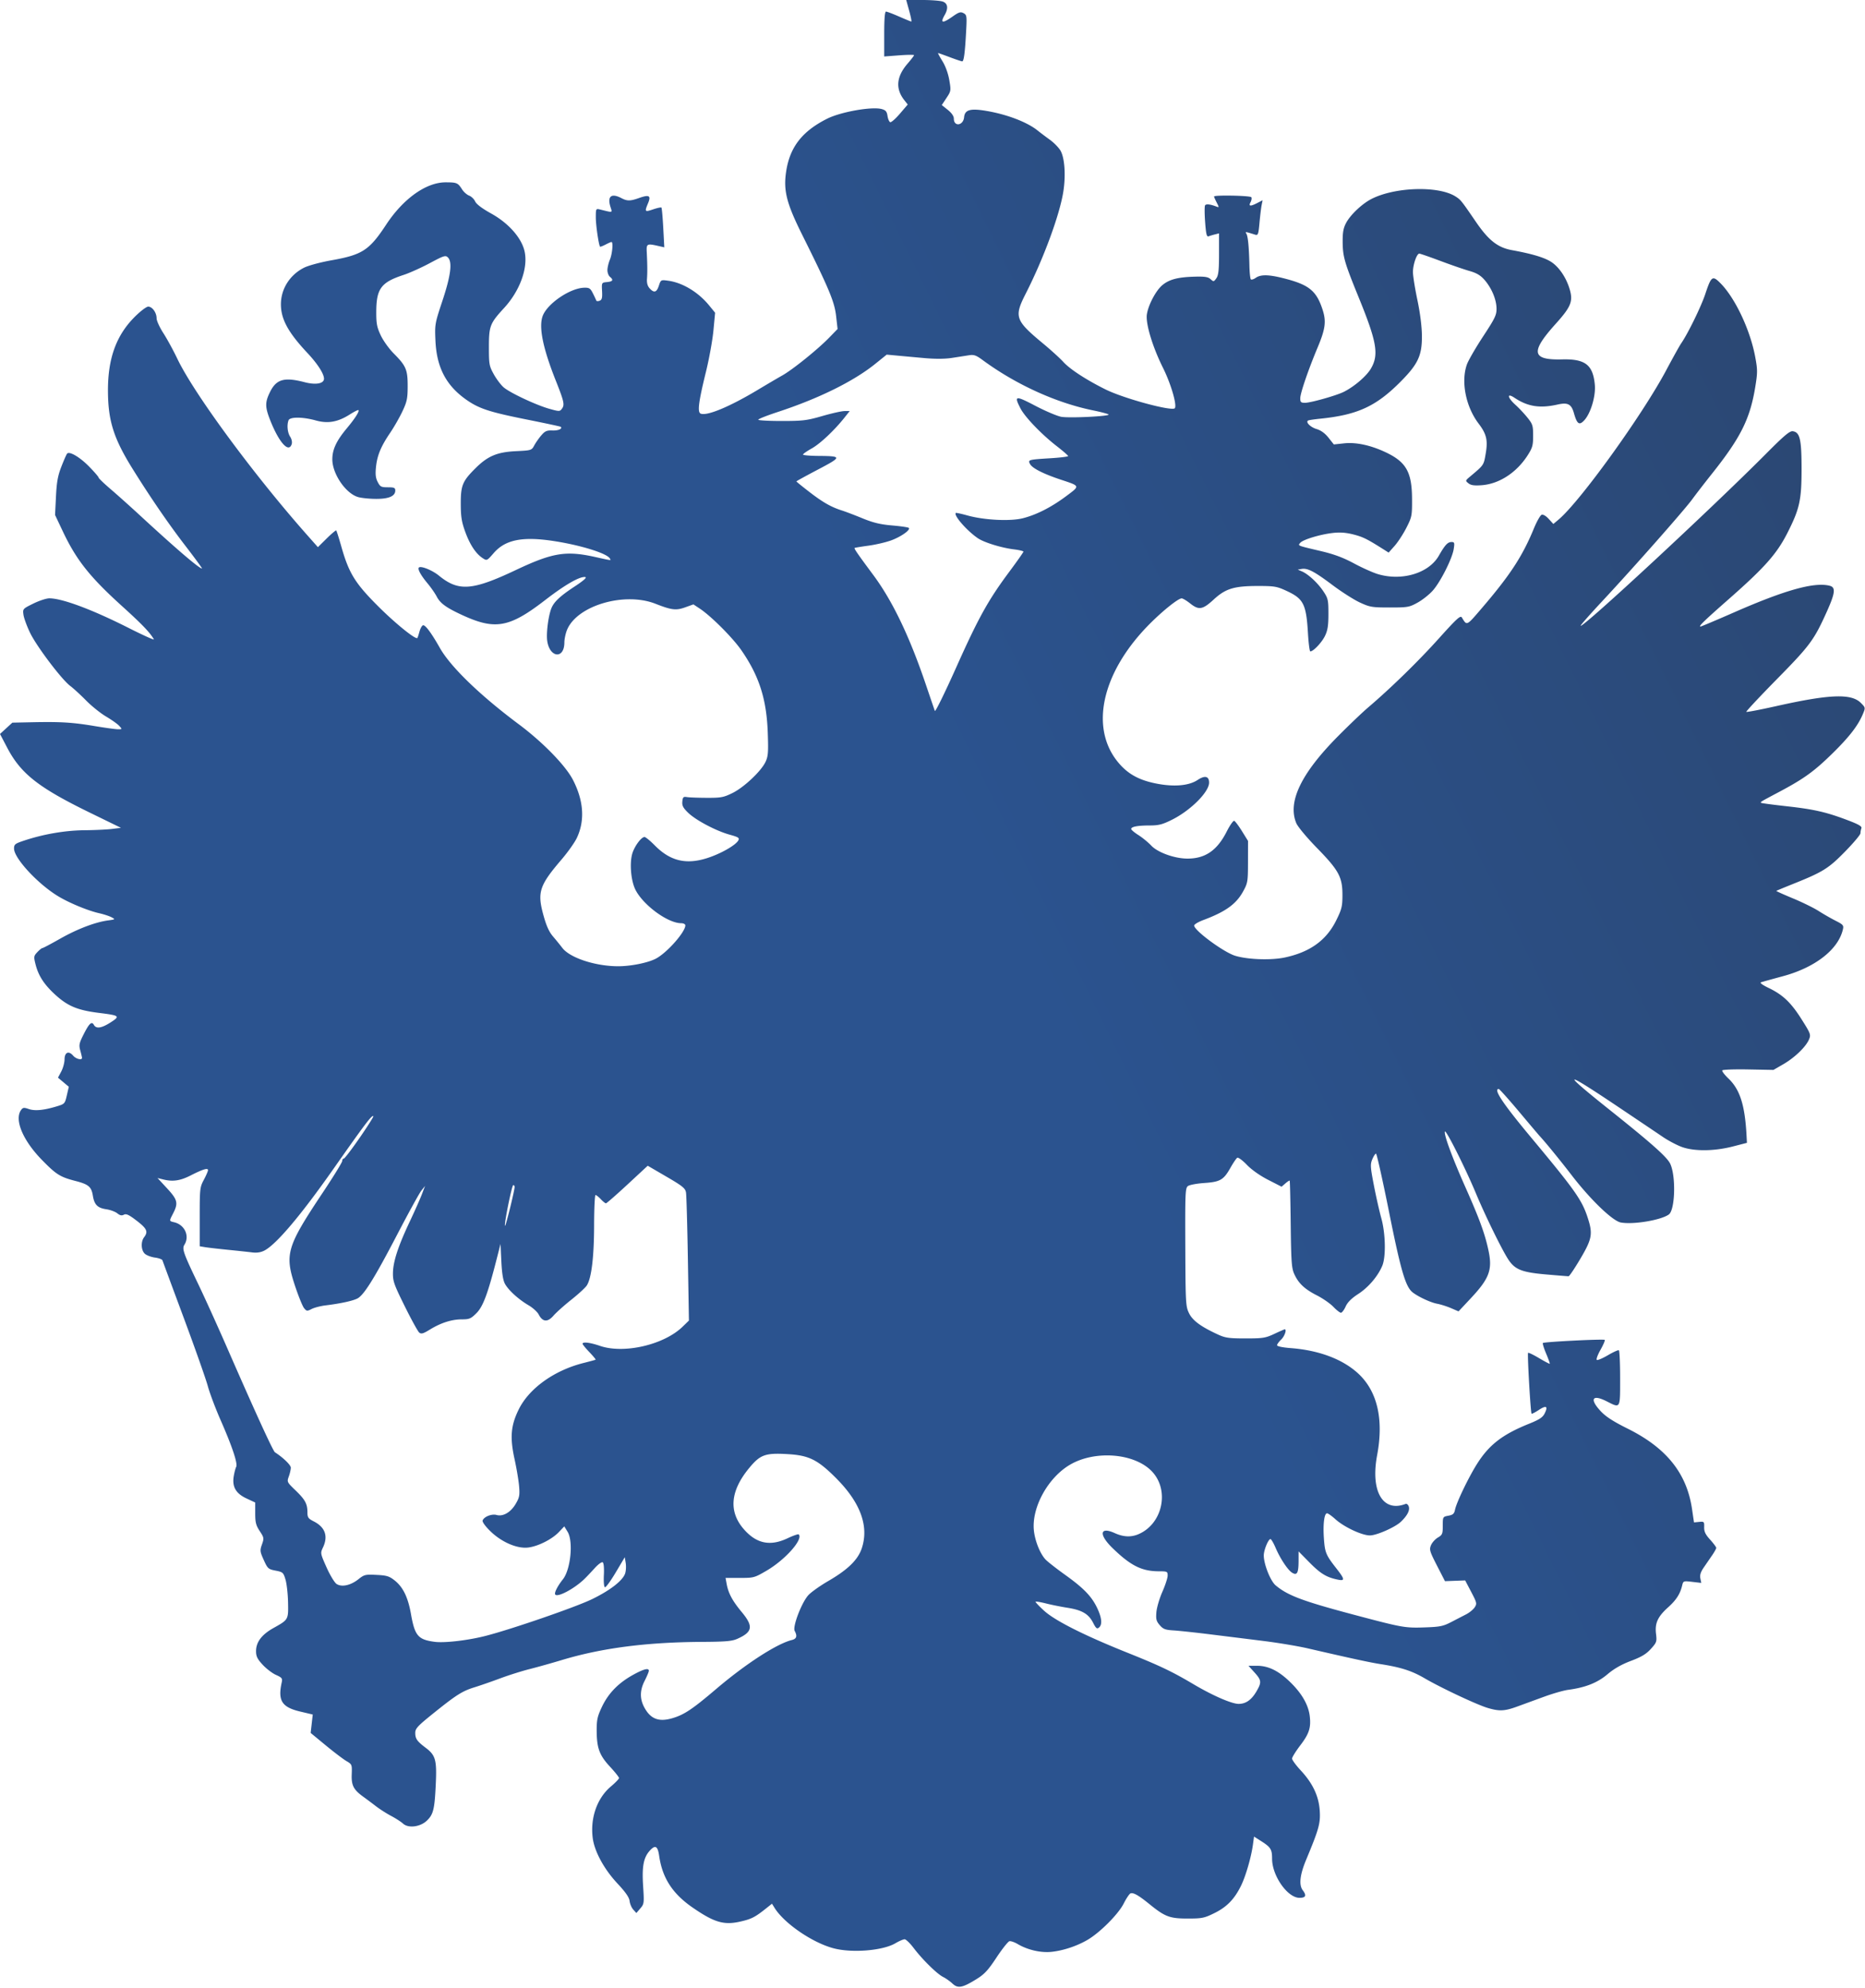
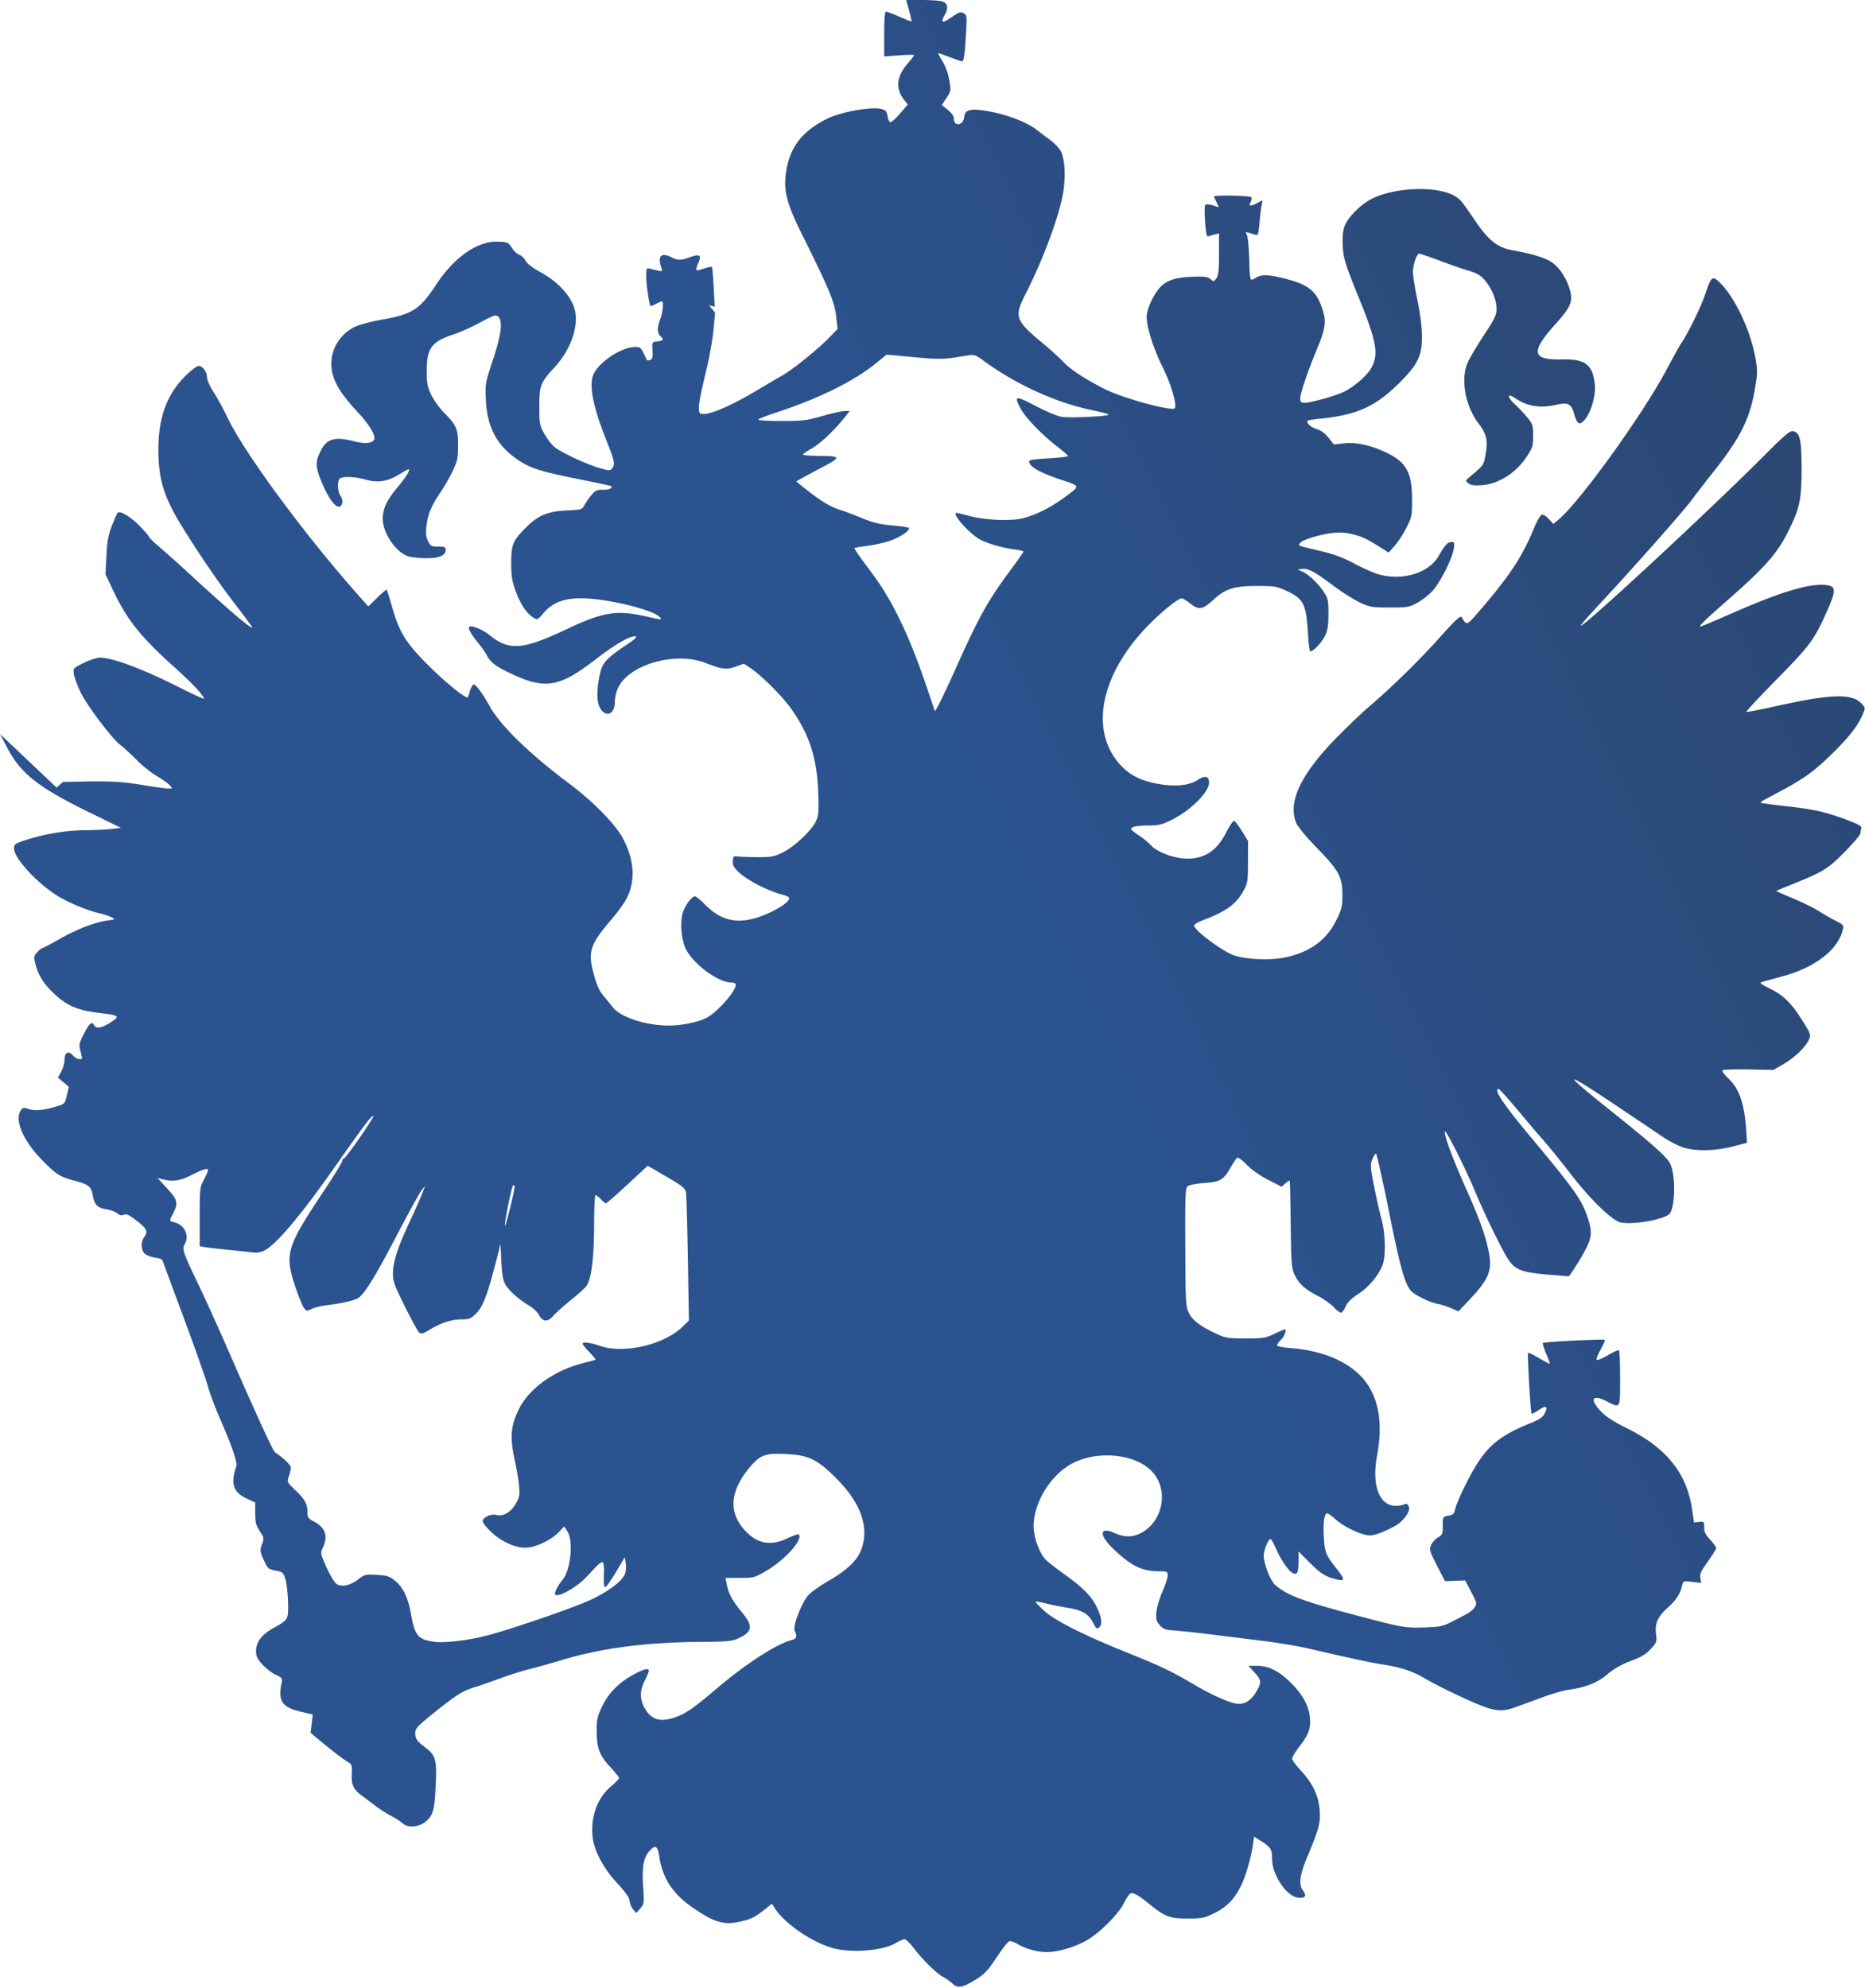
<svg xmlns="http://www.w3.org/2000/svg" width="1443" height="1538" fill="none">
-   <path fill-rule="evenodd" clip-rule="evenodd" d="M703.468 8.336c1.271 4.585 2.012 8.336 1.645 8.336-.365 0-4.61-1.73-9.431-3.847-4.82-2.116-9.39-3.848-10.154-3.848-.927 0-1.387 5.761-1.387 17.36v17.36l11.541-.872c6.348-.478 11.542-.535 11.542-.123 0 .41-2.254 3.353-5.01 6.537-8.66 10.006-9.509 19.384-2.557 28.223l2.684 3.412-6.043 7.073c-3.323 3.89-6.697 6.857-7.497 6.593-.8-.265-1.743-2.414-2.096-4.78-.514-3.448-1.403-4.508-4.488-5.363-7.583-2.098-31.674 2.156-42.222 7.454-19.49 9.791-29.002 22.139-31.788 41.269-2.105 14.464.425 24.35 12.373 48.354 20.839 41.867 25.071 51.983 26.322 62.915l1.164 10.187-6.649 6.828c-8.813 9.05-28.139 24.62-36.145 29.121-3.527 1.982-11.894 6.9-18.595 10.927-21.969 13.204-39.486 20.535-44.486 18.616-2.73-1.047-1.763-8.817 4.037-32.413 2.464-10.022 5.065-24.397 5.78-31.946l1.299-13.726-4.669-5.699c-8.379-10.227-20.503-17.543-31.586-19.063-5.689-.78-5.75-.748-7.269 3.856-1.737 5.265-3.717 5.822-7.162 2.014-1.607-1.775-2.265-4.17-2.026-7.374.367-4.939.313-10.965-.187-20.777-.325-6.369.187-6.622 9.207-4.555l4.372 1.001-.808-15.072c-.444-8.289-1.081-15.346-1.416-15.681-.336-.335-3.238.286-6.45 1.381-6.471 2.205-6.692 1.933-3.887-4.78 2.457-5.881.883-6.786-6.98-4.011-6.932 2.446-9.123 2.452-13.743.043-7.648-3.989-10.9-1.428-8.425 6.636 1.528 4.98 2.399 4.744-8.072 2.196-3.122-.761-3.206-.599-3.206 6.198 0 5.905 2.229 21.232 3.282 22.571.181.228 2.084-.494 4.229-1.603 2.147-1.111 4.221-2.019 4.608-2.019 1.456 0 .632 9.235-1.218 13.664-1.058 2.533-1.924 6.194-1.924 8.139 0 1.942.866 4.251 1.924 5.13 2.963 2.459 2.312 3.647-2.244 4.087-4.162.4-4.168.413-3.823 6.988.277 5.29-.097 6.756-1.9 7.448-1.233.473-2.4.395-2.591-.175-.19-.569-1.356-3.055-2.59-5.523-1.951-3.91-2.826-4.474-6.766-4.369-10.868.291-28.426 12.217-32.06 21.776-3.236 8.511.051 24.818 10.096 50.101 6.387 16.076 6.973 18.715 4.813 21.67-1.678 2.296-2.036 2.303-9.67.181-10.14-2.82-30.333-12.275-35.399-16.576-2.148-1.824-5.61-6.394-7.694-10.155-3.553-6.413-3.789-7.72-3.789-20.947 0-16.398.792-18.444 11.732-30.345 12.239-13.314 18.642-30.891 15.904-43.655-2.244-10.468-12.341-21.952-25.926-29.485-6.966-3.863-11.385-7.198-12.354-9.324-.828-1.82-2.926-3.849-4.661-4.508-1.735-.66-4.182-2.812-5.438-4.784-3.266-5.132-4.041-5.467-12.715-5.489-15.054-.037-32.762 12.56-46.073 32.775-13.04 19.8-18.391 23.288-42.242 27.54-8.692 1.549-17.932 4.05-21.335 5.775-10.99 5.57-17.845 16.452-17.827 28.304.015 11.5 5.607 21.756 20.542 37.685 7.804 8.323 12.793 16.068 12.793 19.859 0 3.827-6.315 4.977-14.958 2.723-15.678-4.09-21.845-2.388-26.705 7.365-4.074 8.176-4.044 11.795.185 22.416 6.784 17.038 14.234 25.22 16.491 18.111.489-1.54-.007-3.91-1.196-5.726-2.071-3.16-2.652-9.055-1.252-12.702 1.052-2.742 10.992-2.689 21.061.11 9.408 2.617 17.032 1.274 26.354-4.637 3.369-2.137 6.357-3.653 6.642-3.368.936.936-2.539 6.389-9.052 14.202-7.96 9.55-11.094 16.25-11.13 23.796-.055 11.327 10.429 26.655 20.059 29.331 2.707.75 8.975 1.368 13.932 1.372 9.829.009 14.713-2.142 14.713-6.478 0-2.097-.911-2.492-5.738-2.492-5.154 0-5.954-.417-7.852-4.089-1.599-3.093-1.921-5.931-1.322-11.661.94-9 3.805-15.882 11.058-26.562 2.947-4.34 7.173-11.745 9.391-16.455 3.527-7.486 4.037-9.937 4.055-19.465.026-12.773-1.228-15.707-10.835-25.366-3.594-3.614-8.103-9.917-10.021-14.009-2.954-6.306-3.476-9.094-3.434-18.338.081-17.756 3.758-22.698 21.11-28.364 4.585-1.498 13.728-5.608 20.32-9.135 10.931-5.849 12.162-6.234 14.013-4.382 3.55 3.548 2.209 14.067-4.282 33.592-5.811 17.485-5.939 18.21-5.385 30.733.92 20.774 8.283 34.832 24.007 45.827 9.797 6.851 17.823 9.47 46.809 15.271 14.125 2.827 25.89 5.348 26.144 5.601 1.51 1.511-1.891 3.029-6.384 2.849-4.387-.174-5.792.43-8.624 3.715-1.861 2.157-4.325 5.673-5.476 7.814-2.061 3.829-2.279 3.899-14.107 4.468-14.662.707-21.872 3.745-31.413 13.237-10.044 9.993-11.384 13.243-11.353 27.544.022 9.918.658 13.924 3.419 21.54 3.646 10.057 8.215 16.975 13.495 20.435 3.283 2.151 3.333 2.129 8.57-3.909 8.966-10.334 22.205-13.002 46.306-9.328 20.713 3.156 41.037 9.436 43.513 13.441 1.106 1.789 1.987 1.875-11.518-1.111-22.525-4.98-32.807-3.277-61.187 10.138-33.81 15.982-44.314 16.742-59.522 4.316-5.146-4.205-13.972-7.763-15.49-6.244-1.156 1.154 1.508 6.03 6.662 12.194 2.612 3.124 5.823 7.741 7.135 10.26 2.705 5.189 7.237 8.508 19.233 14.083 25.943 12.056 36.849 10.131 64.762-11.433 15.408-11.904 26.96-18.505 31.017-17.724 1.387.267-1.521 2.836-8.107 7.159-11.544 7.58-16.355 12.129-18.316 17.318-2.281 6.042-3.898 18.947-3.1 24.764 1.817 13.256 13.212 14.474 13.282 1.419.015-2.948 1.078-7.673 2.363-10.501 8.39-18.469 44.478-28.803 68.141-19.512 12.506 4.911 15.892 5.314 23.049 2.74l6.284-2.261 4.918 3.255c8.832 5.845 25.492 22.538 32.251 32.317 13.744 19.883 19.451 37.751 20.368 63.779.529 15 .29 18.168-1.699 22.444-3.342 7.188-16.644 19.75-25.568 24.147-6.884 3.392-8.906 3.772-19.848 3.734-6.701-.023-13.626-.28-15.389-.57-2.781-.46-3.257-.005-3.592 3.429-.309 3.163.587 4.906 4.46 8.667 5.985 5.814 21.549 14.04 32.126 16.98 6.814 1.895 7.76 2.516 6.743 4.416-2.002 3.739-13.596 10.34-24.035 13.684-16.466 5.275-28.725 2.296-40.733-9.895-3.46-3.514-6.983-6.388-7.83-6.388-2.586 0-8.026 7.506-9.568 13.203-2.087 7.717-.846 20.947 2.599 27.694 6.092 11.932 25.068 25.793 35.313 25.793 1.805 0 3.235.74 3.235 1.672 0 5.194-14.366 21.393-22.873 25.792-6.219 3.215-19.294 5.843-29.065 5.839-17.649-.006-37.375-6.489-43.248-14.211-1.606-2.111-4.848-6.101-7.205-8.866-3.114-3.652-5.164-8.237-7.491-16.749-4.766-17.445-3.029-22.726 14.039-42.676 4.913-5.74 10.288-13.328 11.943-16.862 6.306-13.448 5.259-28.737-3.07-44.876-5.719-11.081-23.307-29.129-41.913-43.011-29.965-22.355-52.786-44.436-61.053-59.071-6.565-11.619-11.369-18.057-13.057-17.494-.832.277-2.054 2.479-2.713 4.893-.659 2.413-1.38 4.62-1.603 4.904-1.242 1.582-17.178-11.308-30.628-24.774-17.599-17.622-22.368-25.359-28.133-45.638-1.904-6.701-3.715-12.439-4.022-12.749-.31-.312-3.631 2.465-7.382 6.169l-6.82 6.737-7.989-9.013c-41.531-46.848-87.904-109.805-100.821-136.877-3.073-6.442-7.928-15.332-10.788-19.757-2.86-4.425-5.199-9.558-5.199-11.409 0-4.409-3.342-9.063-6.508-9.063-1.384 0-6.113 3.607-10.508 8.015-14.185 14.226-20.636 31.981-20.619 56.751.017 23.405 4.33 37.12 19.159 60.919 13.822 22.183 27.935 42.754 40.693 59.315 7.47 9.7 13.275 17.635 12.898 17.635-2.195 0-19.767-15.044-47.939-41.04-7.406-6.835-17.65-16.006-22.763-20.381-5.114-4.376-9.297-8.403-9.297-8.95 0-.548-3.264-4.339-7.254-8.425-7.166-7.341-15.29-12.143-17.1-10.105-.512.577-2.504 5.089-4.424 10.027-2.77 7.119-3.64 11.924-4.2 23.217l-.706 14.241 6.001 12.691c10.431 22.062 20.834 35.208 45.638 57.672 15.693 14.214 21.59 20.352 24.823 25.833.504.856-8.193-3.05-19.327-8.678-28.36-14.338-51.58-23.017-61.575-23.017-2.282 0-7.858 1.83-12.392 4.065-8.154 4.021-8.237 4.116-7.614 8.657.345 2.525 2.624 8.758 5.063 13.85 5.045 10.529 24.44 36.196 31.165 41.244 2.465 1.849 7.968 6.903 12.23 11.232 4.261 4.328 11.24 9.928 15.508 12.443 4.269 2.515 8.83 5.754 10.137 7.199 2.338 2.583 2.323 2.627-.927 2.627-1.817 0-10.13-1.144-18.473-2.541-16.823-2.817-25.913-3.365-48.21-2.902l-15.086.313-4.777 4.377L0 567.924l5.61 10.693c10.525 20.06 24.182 30.79 63.802 50.127l24.176 11.799-7.053.869c-3.88.477-13.442.924-21.251.994-14.77.132-31.487 2.992-46.397 7.937-7.308 2.424-8.015 2.978-8.015 6.274 0 7.536 18.68 27.636 34.437 37.056 8.635 5.163 22.9 11.033 31.489 12.958 3.41.764 7.648 2.148 9.418 3.075 3.152 1.652 3.095 1.704-2.756 2.506-9.957 1.365-23.814 6.674-37.108 14.22-6.936 3.938-13.039 7.158-13.562 7.158-.523 0-2.283 1.416-3.907 3.146-2.764 2.942-2.856 3.546-1.423 9.298 2.251 9.024 6.745 15.903 15.652 23.965 9.465 8.564 17.096 11.7 33.435 13.741 16.077 2.007 16.644 2.468 9.027 7.356-7.01 4.499-11.138 5.122-12.914 1.951-1.704-3.048-3.636-1.266-8 7.38-3.418 6.771-3.712 8.205-2.544 12.411.726 2.615 1.324 5.188 1.328 5.718.015 2.004-4.647.851-6.819-1.687-3.475-4.058-6.63-2.712-6.683 2.851-.024 2.557-1.178 6.786-2.564 9.394l-2.522 4.744 4.194 3.525 4.192 3.524-1.531 6.636c-1.5 6.501-1.665 6.675-8.04 8.591-9.932 2.982-16.775 3.613-21.465 1.978-3.64-1.269-4.49-1.163-5.87.726-5.426 7.42 1.297 23.544 16.142 38.712 11.068 11.309 14.05 13.179 25.9 16.236 10.125 2.612 12.33 4.47 13.455 11.331 1.16 7.08 3.583 9.54 10.407 10.563 3.119.468 6.943 1.881 8.499 3.141 2.048 1.658 3.458 1.954 5.106 1.073 1.787-.956 3.932.054 9.949 4.685 7.901 6.079 8.957 8.435 5.707 12.732-2.669 3.528-2.367 10.14.582 12.81 1.357 1.228 4.869 2.554 7.806 2.948 2.937.393 5.548 1.355 5.802 2.135.254.781 7.647 20.753 16.428 44.386 8.78 23.63 17.176 47.43 18.657 52.9 1.483 5.46 5.93 17.29 9.885 26.29 9.013 20.5 13.411 33.69 12.081 36.23-.556 1.06-1.411 4.34-1.9 7.29-1.345 8.13 1.657 13.33 9.928 17.17l6.694 3.12v8.4c0 6.99.586 9.29 3.496 13.71 3.325 5.05 3.41 5.56 1.722 10.34-1.648 4.67-1.548 5.53 1.408 12.06 3.007 6.65 3.509 7.1 9.131 8.19 5.635 1.1 6.041 1.47 7.678 6.93.951 3.18 1.837 11.09 1.971 17.58.277 13.53.358 13.39-11.277 19.9-9.1 5.09-13.488 10.91-13.488 17.89 0 4.01.985 6.04 5.101 10.5 2.806 3.05 7.447 6.6 10.314 7.89 4.671 2.1 5.131 2.71 4.437 5.87-3.099 14.11.131 19.16 14.423 22.52l9.598 2.27-.806 7.12-.805 7.12 11.653 9.61c6.411 5.28 13.625 10.76 16.033 12.17 4.277 2.5 4.371 2.74 4.085 10.26-.327 8.58 1.408 11.92 9.052 17.42 2.37 1.7 6.719 4.96 9.664 7.23 2.946 2.27 8.241 5.66 11.768 7.52 3.527 1.86 7.687 4.55 9.244 5.97 4.06 3.73 13.315 2.57 18.396-2.3 5.019-4.81 5.982-8.7 6.89-27.82.906-19.07-.092-22.75-7.73-28.52-6.748-5.09-8.123-7.04-8.126-11.57-.001-3.34 1.769-5.27 13.527-14.75 18.25-14.7 22.827-17.61 32.421-20.57 4.508-1.4 13.453-4.51 19.878-6.91 6.424-2.4 16.586-5.61 22.582-7.13 5.995-1.51 17.248-4.67 25.007-7.01 30.917-9.32 65.37-13.79 108.364-14.05 18.547-.11 23.324-.53 27.524-2.42 11.783-5.29 12.462-9.64 3.233-20.74-7.116-8.56-10.256-14.4-11.571-21.52l-.887-4.81h11.075c10.776 0 11.336-.15 20.727-5.65 14.458-8.46 28.504-24.32 24.812-28.02-.412-.41-4.307.94-8.656 3-13.405 6.34-23.945 4.18-33.7-6.9-12.004-13.64-10.66-29.67 3.974-47.41 8.62-10.45 12.451-11.84 29.945-10.81 16.385.95 23.158 4.34 37.512 18.76 18.72 18.81 25.374 37.06 19.723 54.07-2.964 8.92-10.757 16.54-25.926 25.35-6.514 3.78-13.519 8.78-15.566 11.11-5.222 5.94-12.166 24.25-10.432 27.49 2.163 4.04 1.505 6.14-2.216 7.06-11.651 2.88-35.688 18.45-58.671 38.01-18.401 15.66-24.68 19.83-33.853 22.51-9.491 2.77-15.577.96-20.182-6-4.954-7.49-5.348-14.69-1.248-22.78 1.84-3.63 3.346-7.2 3.346-7.93 0-2.46-4.206-1.34-12.6 3.35-11.151 6.24-18.79 14.15-23.726 24.57-3.461 7.3-4.067 10.03-4.042 18.21.039 13.63 2.071 19.18 10.273 28.04 3.856 4.16 7.011 8.13 7.011 8.8 0 .68-2.842 3.63-6.315 6.56-10.624 8.96-16.022 24.25-14.042 39.79 1.33 10.44 8.759 24.13 19.098 35.2 6.349 6.8 9.111 10.78 9.442 13.62.257 2.21 1.539 5.2 2.85 6.64l2.381 2.64 3.06-3.56c2.953-3.43 3.029-4.04 2.172-17.26-.995-15.35.336-22.25 5.325-27.63 4.143-4.47 5.997-3.35 7.097 4.29 2.447 17 10.307 29.17 25.744 39.84 16.76 11.58 24.255 13.82 36.838 10.98 8.76-1.98 11.489-3.36 19.899-10.05l4.8-3.82 1.969 3.18c7.486 12.08 29.414 27.08 45.837 31.36 14.278 3.72 37.881 1.79 47.596-3.89 2.947-1.73 6.195-3.13 7.22-3.13 1.023 0 4.161 3.02 6.972 6.73 6.847 9.02 18.012 20 22.76 22.4 2.122 1.06 5.39 3.37 7.267 5.13 4.239 3.96 7.595 3.36 18.387-3.29 6.377-3.93 9.061-6.82 15.733-16.9 4.423-6.68 8.915-12.34 9.983-12.57 1.068-.24 3.955.76 6.415 2.21 7.77 4.59 18.083 6.93 26.384 5.99 9.191-1.04 19.517-4.51 27.67-9.28 9.647-5.66 23.77-19.84 27.924-28.05 2.016-3.99 4.39-7.53 5.275-7.87 2.171-.83 6.227 1.46 14.541 8.22 12.151 9.87 15.766 11.24 29.615 11.24 11.216 0 12.909-.34 20.785-4.22 9.599-4.72 15.494-10.8 20.601-21.23 3.651-7.46 7.891-22.14 9.21-31.91l.82-6.06 5.377 3.42c7.584 4.83 8.581 6.43 8.595 13.76.025 13.18 11.972 30.21 21.201 30.21 4.87 0 5.64-1.76 2.55-5.84-3.12-4.13-2.25-11.96 2.62-23.65 9.87-23.7 11.12-28.19 10.51-37.84-.72-11.31-5.36-21.18-14.66-31.21-3.71-3.99-6.75-8.13-6.75-9.19-.002-1.06 2.86-5.67 6.36-10.26 6.81-8.93 8.33-13.59 7.34-22.41-.96-8.53-5.8-17.2-14.359-25.74-9.336-9.32-17.41-13.41-26.501-13.41h-6.577l4.639 5.14c5.486 6.07 5.646 7.66 1.484 14.77-3.848 6.56-8.216 9.6-13.794 9.57-5.311-.02-20.101-6.46-34.752-15.14-16.799-9.95-26.044-14.36-51.535-24.57-33.397-13.39-55.766-24.68-64.239-32.42-3.864-3.53-6.789-6.66-6.502-6.94.287-.29 3.914.33 8.06 1.37 4.145 1.05 11.626 2.55 16.625 3.34 11.214 1.77 16.304 4.75 19.789 11.58 2.216 4.35 3.018 5.01 4.54 3.74 2.683-2.22 2.254-7.35-1.245-14.86-4.243-9.11-10.443-15.57-24.911-25.93-6.815-4.88-13.662-10.25-15.214-11.92-4.298-4.64-8.278-14.72-9.014-22.84-1.605-17.71 11.061-40.55 27.987-50.47 19.346-11.34 49.651-8.97 63.162 4.95 14.152 14.57 8.571 40.94-10.341 48.87-5.743 2.4-11.568 2.11-18.235-.91-11.575-5.25-12.496 1.1-1.684 11.6 14.066 13.66 22.64 17.95 35.908 17.96 6.383.01 6.733.18 6.733 3.32 0 1.82-1.829 7.45-4.064 12.51-2.236 5.05-4.318 12.11-4.629 15.69-.478 5.51-.088 7.05 2.565 10.14 2.656 3.08 4.273 3.7 10.72 4.09 4.174.26 16.824 1.61 28.109 3.01 11.286 1.4 29.852 3.71 41.259 5.13 11.408 1.42 26.986 4.02 34.626 5.79 34.5 7.96 47.85 10.85 56.2 12.16 15.66 2.44 24.1 5.15 33.99 10.92 12.84 7.49 40.5 20.49 48.87 22.98 9.04 2.68 13.09 2.49 22.94-1.12 4.59-1.68 13.88-5.08 20.66-7.55 6.77-2.48 15.14-4.88 18.59-5.34 13.41-1.78 22.66-5.44 30.44-12.02 5.12-4.34 10.87-7.62 18.18-10.38 8.14-3.07 11.82-5.28 15.43-9.28 4.48-4.96 4.7-5.6 3.98-11.69-.98-8.22 1.33-13.26 9.4-20.51 6.23-5.6 9.25-10.29 10.81-16.79.88-3.64.98-3.68 7.84-2.88l6.96.82-.71-3.53c-.5-2.52.25-4.92 2.6-8.35 1.82-2.64 4.74-6.91 6.51-9.47 1.76-2.57 3.2-5.17 3.2-5.77 0-.6-2.13-3.46-4.74-6.35-3.65-4.04-4.71-6.26-4.61-9.68.12-4.23-.07-4.43-3.87-4.06l-4 .39-1.51-10.26c-4.05-27.69-19.73-47.32-49.71-62.24-11.32-5.64-17.04-9.34-21.01-13.6-8.79-9.44-6.48-13.25 4.64-7.61 10.84 5.49 10.43 6.18 10.43-17.8 0-11.59-.43-21.35-.97-21.68-.53-.33-4.32 1.38-8.42 3.79-4.1 2.42-7.98 4.07-8.63 3.67-.64-.4.62-3.89 2.81-7.77 2.19-3.88 3.68-7.35 3.31-7.72-.82-.83-46.94 1.49-47.86 2.41-.36.36.76 4.04 2.51 8.17 1.74 4.14 3.01 7.68 2.81 7.88-.2.2-3.92-1.75-8.27-4.34-4.34-2.59-8.17-4.43-8.51-4.1-.69.69 1.93 46.27 2.71 47.06.27.28 2.79-1.01 5.59-2.86 5.8-3.84 7.33-2.92 4.52 2.7-1.52 3.06-4.09 4.75-12.14 7.99-20.7 8.35-30.98 16.34-40.41 31.42-6.57 10.51-15.69 29.54-16.79 35.04-.63 3.13-1.58 3.99-5.12 4.66-4.31.81-4.36.88-4.36 7.74 0 6.31-.33 7.12-3.79 9.16-2.08 1.23-4.48 3.91-5.33 5.95-1.4 3.39-1 4.77 4.64 15.76l6.18 12.04 7.81-.29 7.81-.29 4.68 8.91c4.39 8.36 4.55 9.08 2.69 11.92-1.08 1.66-4.06 4.1-6.6 5.41-2.54 1.31-7.79 4.02-11.66 6.03-6.17 3.19-8.72 3.7-20.52 4.09-15.17.51-17.15.16-53.87-9.59-40.34-10.7-51.969-15.05-61.346-22.94-4.051-3.41-9.19-16.37-9.19-23.17 0-4.38 3.891-13.48 5.372-12.57.689.43 2.395 3.45 3.793 6.73 3.544 8.29 9.432 17.17 12.75 19.21 3.841 2.36 4.971.3 5.001-9.11l.01-7.38 8.02 8.16c8.66 8.81 13.15 11.65 21.35 13.49 6.8 1.53 6.75.32-.32-8.73-7.93-10.15-8.71-12.05-9.47-23.17-.75-10.95.3-19.23 2.45-19.23.76 0 3.7 2.09 6.51 4.63 6.76 6.1 20.8 12.64 26.83 12.49 5.34-.13 19.48-6.42 23.83-10.6 4.89-4.71 7-8.76 6.08-11.68-.5-1.56-1.6-2.44-2.58-2.06-17.54 6.73-27.17-9.86-21.92-37.77 5.26-28.03.04-49.96-15.15-63.62-12.05-10.84-30.09-17.54-51.648-19.2-6.432-.49-10.64-1.38-10.627-2.23.013-.78 1.456-2.77 3.206-4.43 2.63-2.5 4.474-7.88 2.698-7.88-.268 0-3.874 1.58-8.015 3.52-6.845 3.21-8.868 3.53-22.277 3.53-12.656 0-15.657-.42-21.16-2.94-13.378-6.14-19.814-10.87-22.597-16.62-2.543-5.25-2.683-7.74-2.862-51.112-.174-42.017-.013-45.717 2.049-47.232 1.231-.904 6.878-1.962 12.548-2.351 12.373-.848 15.024-2.372 20.264-11.658 2.181-3.865 4.584-7.41 5.339-7.877.755-.465 4.095 1.984 7.422 5.446 3.705 3.854 10.088 8.359 16.461 11.62l10.411 5.328 2.939-2.55c1.617-1.403 3.122-2.37 3.342-2.149.221.222.571 15.374.777 33.674.325 28.636.697 33.987 2.67 38.402 3.26 7.313 7.99 11.812 17.54 16.679 4.59 2.34 10.33 6.32 12.76 8.85 2.43 2.54 5.08 4.61 5.89 4.61.82 0 2.46-2.16 3.65-4.81 1.5-3.32 4.53-6.34 9.8-9.75 7.83-5.075 15.17-13.7 18.56-21.812 2.89-6.896 2.51-25.062-.76-36.756-1.47-5.276-4.06-16.714-5.74-25.415-2.76-14.249-2.88-16.259-1.23-20.2 1-2.407 2.29-4.377 2.86-4.377.57 0 5.13 20.385 10.13 45.299 9.07 45.24 12.73 57.714 18.16 62.012 4.31 3.409 13.96 7.909 18.97 8.839 2.78.52 7.65 2.06 10.83 3.43l5.77 2.49 9.42-10.06c14.45-15.417 16.94-22.132 13.74-37.115-2.75-12.903-6.93-24.37-17.87-48.96-10.16-22.84-16.67-40.523-15.85-43.001.66-1.986 15.85 28.248 23.99 47.749 7.31 17.51 20.26 43.937 25.16 51.348 5.11 7.72 10.47 9.831 29.08 11.449 9.01.784 16.87 1.425 17.47 1.425.61 0 4.73-6.137 9.16-13.637 9.01-15.26 9.71-19.127 5.69-31.53-4.49-13.846-9.71-21.26-43.7-62.047-22.04-26.453-29.56-37.708-25.18-37.708.53 0 7.58 7.87 15.66 17.491 8.07 9.621 15.28 18.134 16.01 18.917 4.3 4.594 15.74 18.604 24.72 30.282 14.56 18.934 31.68 35.417 38.02 36.606 9.57 1.797 31.19-1.807 37.2-6.202 4.85-3.552 5.59-29.526 1.1-39.161-2.41-5.183-14.05-15.555-46.71-41.623-38.67-30.863-36.66-31.385 7.28-1.889 14.11 9.47 29.24 19.661 33.64 22.647 4.39 2.985 11.16 6.543 15.03 7.906 9.59 3.371 24.95 3.181 39.18-.486l10.9-2.807-.27-5.13c-1.24-23.957-5.06-36.08-14.09-44.694-2.97-2.825-5.08-5.633-4.71-6.237.37-.605 9.43-.935 20.13-.735l19.46.366 7.68-4.442c8.78-5.072 17.49-13.482 19.84-19.172 1.53-3.68 1.23-4.481-5.7-15.459-8.26-13.093-14.54-19.074-25.66-24.412-4.68-2.248-6.94-3.938-5.77-4.324 1.05-.347 8.71-2.475 17.03-4.726 24.91-6.746 42.72-20.634 46.3-36.126.74-3.193.25-3.784-5.66-6.777-3.56-1.805-9.48-5.206-13.16-7.559-3.68-2.354-12.62-6.741-19.87-9.751-7.25-3.009-13.03-5.612-12.83-5.784.2-.172 6.31-2.7 13.58-5.616 22.54-9.042 26.89-11.763 39.68-24.849 6.53-6.672 11.86-13.027 11.86-14.124 0-1.095.33-2.839.73-3.875.53-1.402-2.01-2.931-9.94-5.959-16.92-6.466-26.43-8.672-47.44-11.006-10.81-1.202-19.89-2.405-20.18-2.674-.76-.686-.93-.583 14-8.517 19.3-10.264 27.1-15.918 41.49-30.067 12.88-12.664 19.58-21.376 23.26-30.256 1.99-4.811 1.97-4.909-1.66-8.537-7.35-7.353-24.06-6.728-65.03 2.435-12.61 2.82-23.2 4.852-23.54 4.517-.34-.336 10.31-11.718 23.65-25.295 25.57-26.004 28.71-30.242 38.41-51.74 6.75-14.98 7.26-19.323 2.39-20.545-11.94-2.998-34.4 3.278-74.22 20.742-13.58 5.955-25.13 10.829-25.66 10.829-1.82 0 2.59-4.282 22.04-21.393 27.53-24.226 36.9-34.795 45.05-50.784 9.62-18.9 11.11-25.662 11.08-50.302-.03-22.508-1.3-27.856-6.78-28.635-2.35-.335-6.64 3.274-20.67 17.388-41.72 41.963-141.77 134.801-143.46 133.114-.3-.295 7.17-8.803 16.6-18.905 24.13-25.862 63.62-70.581 69.72-78.948 2.82-3.872 9.77-12.878 15.45-20.015 22.18-27.898 29.36-42.38 33.38-67.285 1.75-10.845 1.74-13.043-.14-23.067-3.92-20.906-15.61-45.583-26.99-56.955-6.03-6.038-7.01-5.331-11.57 8.421-3.25 9.795-13.4 30.584-18.66 38.214-1.27 1.849-6.41 11.083-11.43 20.52-18.52 34.853-66.74 101.796-83.43 115.845l-4.07 3.427-3.58-3.915c-2.17-2.374-4.34-3.625-5.51-3.176-1.06.408-3.74 5.165-5.97 10.572-8.88 21.611-18.44 36.205-40.8 62.26-11.42 13.302-10.99 13.114-14.94 6.59-1.07-1.775-3.98.879-17.78 16.24-15.86 17.651-37.09 38.369-54.67 53.352-4.59 3.906-15.26 14.109-23.73 22.672-28.3 28.634-38.751 50.527-31.92 66.875 1.17 2.807 8.09 11.114 16.04 19.258 16.92 17.334 19.7 22.488 19.68 36.53-.02 8.668-.55 10.835-4.82 19.475-7.62 15.413-20.27 24.537-39.8 28.705-10.557 2.253-28.569 1.635-38.315-1.314-8.868-2.685-31.793-19.573-31.793-23.42 0-.876 3.201-2.79 7.113-4.253 17.183-6.431 25.368-12.317 30.753-22.117 3.581-6.515 3.754-7.565 3.782-22.958l.031-16.13-4.681-7.552c-2.574-4.156-5.287-7.757-6.031-8.004-.743-.248-3.345 3.483-5.783 8.292-7.402 14.609-16.563 20.928-30.339 20.928-9.894 0-22.973-4.681-28.013-10.025-2.387-2.532-6.866-6.205-9.952-8.162-3.086-1.957-5.611-4.081-5.611-4.72 0-1.772 4.887-2.706 14.255-2.725 7.094-.015 9.937-.745 17.363-4.461 14.433-7.221 28.655-21.456 28.655-28.681 0-5.037-3.244-5.786-8.886-2.054-6.906 4.571-18.715 5.507-32.777 2.6-13.201-2.73-21.666-7.589-29.029-16.658-21.406-26.375-12.442-67.946 22.518-104.431 10.461-10.915 24.067-22.035 26.965-22.035.89 0 3.799 1.731 6.461 3.847 6.856 5.448 9.689 4.983 18.403-3.029 9.219-8.476 15.828-10.451 34.818-10.404 12.376.031 14.156.359 22.015 4.052 12.628 5.935 14.708 10.179 16.038 32.787.45 7.583 1.26 13.787 1.8 13.787 2.34 0 8.89-6.913 11.34-11.978 2.1-4.326 2.67-7.982 2.67-17.063 0-10.718-.28-11.987-3.88-17.413-4.27-6.447-11.67-13.328-16.64-15.467l-3.21-1.38 3.01-.518c4.62-.794 9.78 1.905 23.84 12.453 7.1 5.329 16.66 11.42 21.24 13.534 7.73 3.566 9.41 3.845 23.09 3.845 13.95 0 15.12-.205 21.61-3.804 3.78-2.093 9.07-6.304 11.76-9.361 5.99-6.799 14.96-24.642 16.12-32.043.76-4.858.57-5.45-1.68-5.45-2.97 0-5.07 2.266-9.84 10.608-7.7 13.499-28.41 19.775-47.04 14.263-3.83-1.134-12.17-4.864-18.54-8.291-8.36-4.504-15.47-7.15-25.64-9.549-18.66-4.396-17.91-4.096-15.99-6.402 2.07-2.499 15.27-6.503 25.18-7.641 5.62-.645 10.19-.309 15.99 1.177 7.36 1.886 10.49 3.434 23.28 11.529l3.93 2.488 4.67-5.255c2.56-2.889 6.65-9.172 9.08-13.962 4.23-8.331 4.42-9.3 4.36-22.244-.1-21.2-4.63-28.951-21.44-36.643-11.2-5.127-22.15-7.39-31.11-6.431l-7.96.852-4.11-5.188c-2.71-3.424-5.85-5.71-9.22-6.722-4.8-1.439-8.72-5.381-6.58-6.607.54-.303 4.72-.932 9.31-1.399 28.83-2.935 43.2-9.521 62.04-28.451 13.75-13.813 16.83-20.423 16.7-35.804-.07-7.219-1.38-17.602-3.52-27.721-1.87-8.898-3.41-18.583-3.41-21.523 0-5.731 2.94-14.239 4.92-14.239.67 0 8.05 2.563 16.42 5.695 8.37 3.133 18.5 6.628 22.51 7.766 5.32 1.507 8.42 3.339 11.41 6.743 5.53 6.3 9.28 15.118 9.4 22.118.09 5.144-1.04 7.514-10.43 21.829-5.79 8.832-11.42 18.571-12.5 21.644-4.7 13.312-.86 32.654 9.08 45.73 6.07 7.987 7.23 12.795 5.54 22.843-1.59 9.445-1.32 9.035-12.11 18.105-3.79 3.189-3.81 3.264-1.28 5.268 1.92 1.524 4.5 1.888 10.29 1.451 13.51-1.02 26.9-9.733 35.47-23.087 3.73-5.818 4.26-7.689 4.26-15.19 0-7.824-.38-9.022-4.4-14.027-2.42-3.011-6.6-7.466-9.3-9.9-6.28-5.676-6.79-9.489-.73-5.452 10.3 6.86 19.62 8.32 33.4 5.231 7.91-1.775 10.62-.338 12.61 6.694 2.41 8.508 4.12 9.681 8 5.487 4.99-5.378 8.97-18.788 8.16-27.483-1.43-15.417-7.44-20.081-25.3-19.619-23.57.609-24.71-5.601-5.05-27.436 11.96-13.276 13.66-17.503 10.86-26.948-2.79-9.374-8.68-17.803-15.06-21.544-5.47-3.206-14.66-5.881-29.53-8.598-11.04-2.016-18.09-7.543-27.91-21.879-11.35-16.575-11.71-17.02-15.63-19.565-13.08-8.488-46.83-7.55-65.18 1.813-7.25 3.7-16.27 12.212-19.62 18.527-2.15 4.036-2.74 7.323-2.68 14.806.09 11.378 1.4 15.885 12.44 42.964 14.04 34.407 15.71 44.215 9.41 54.975-3.4 5.799-12.76 13.846-20.89 17.949-5.67 2.866-25.63 8.515-30.08 8.515-3.19 0-3.7-.492-3.69-3.527.01-3.948 6.18-21.981 13.49-39.419 5.95-14.19 6.72-20.066 3.8-29.051-4.76-14.688-10.46-19.325-29.814-24.274-11.805-3.021-18.037-3.141-21.912-.427-1.613 1.129-3.329 1.651-3.812 1.16-.484-.491-.976-5.311-1.094-10.711-.309-14.069-1.118-22.573-2.334-24.542-1.07-1.73-.956-1.719 6.852.718 2.127.663 2.474-.305 3.276-9.174.495-5.453 1.239-11.617 1.656-13.695l.755-3.781-3.969 2.052c-5.522 2.856-7.097 2.697-5.365-.539.763-1.425 1.037-3.156.61-3.847-.796-1.289-28.838-1.825-28.838-.551 0 .388.924 2.492 2.054 4.675 1.91 3.696 1.903 3.913-.12 3.138-4.92-1.889-8.114-2.236-8.896-.969-.456.739-.435 6.585.049 12.993.709 9.406 1.236 11.513 2.733 10.938 1.019-.391 3.243-1.059 4.941-1.486l3.087-.775v15.885c0 12.491-.439 16.512-2.054 18.817-1.951 2.787-2.173 2.823-4.487.73-1.925-1.743-4.506-2.146-12.374-1.928-12.934.359-19.526 2.083-24.902 6.514-4.961 4.09-10.871 15.219-12.01 22.617-1.088 7.069 4.339 25.093 12.464 41.402 6.073 12.185 10.876 28.48 9.199 31.195-1.708 2.764-39.356-7.391-53.605-14.459-14.941-7.411-27.627-15.681-32.778-21.369-2.469-2.725-9.408-9.039-15.422-14.03-21.838-18.125-22.752-20.746-13.551-38.828 13.707-26.938 26.129-60.607 29.014-78.635 2.028-12.68 1.101-26.358-2.168-31.955-1.366-2.339-5.054-6.112-8.193-8.384-3.141-2.271-7.442-5.517-9.558-7.212-8.113-6.503-23.736-12.461-39.707-15.145-12.356-2.076-16.552-.868-17.117 4.93-.637 6.548-7.938 7.514-7.938 1.049 0-1.917-1.69-4.362-4.66-6.747l-4.662-3.738 3.62-5.471c3.53-5.333 3.585-5.683 2.183-13.869-.878-5.128-2.951-10.83-5.319-14.641-2.134-3.433-3.628-6.242-3.322-6.242.308 0 4.392 1.443 9.077 3.206 4.685 1.764 8.991 3.206 9.57 3.206 1.27 0 2.15-6.768 3.035-23.38.625-11.712.5-12.567-2.026-13.918-2.261-1.21-3.596-.803-8.337 2.539-8.006 5.643-9.895 5.293-6.212-1.15 2.901-5.075 2.398-8.861-1.366-10.293C727.774.563 720.638 0 713.725 0h-12.568l2.311 8.336zm11.324 268.697c8.741.789 16.256.754 21.801-.103 4.655-.718 10.537-1.634 13.074-2.033 3.854-.607 5.572-.019 10.459 3.584 25.745 18.974 56.904 33.191 85.599 39.056 5.995 1.225 11.388 2.648 11.983 3.162 1.582 1.369-29.868 2.945-36.486 1.828-3.098-.522-12.125-4.34-20.061-8.485-15.642-8.17-16.687-8.005-11.672 1.825 3.433 6.73 16.168 20.027 27.97 29.205 4.934 3.836 8.982 7.351 8.999 7.813.017.46-6.172 1.221-13.755 1.689-17.108 1.057-17.505 1.171-15.719 4.509 1.722 3.219 10.369 7.607 23.734 12.042 15.243 5.059 15.102 4.645 4.324 12.698-11.507 8.596-22.902 14.427-33.523 17.147-9.784 2.507-29.844 1.521-42.941-2.111-4.738-1.315-8.81-2.195-9.049-1.956-1.84 1.84 8.58 13.782 17.068 19.562 4.84 3.295 18.253 7.436 27.893 8.611 4.056.495 7.37 1.29 7.365 1.768-.006.479-4.944 7.507-10.977 15.619-16.322 21.947-23.814 35.464-41.173 74.277-8.65 19.339-16.025 34.344-16.39 33.345-.366-.999-3.517-10.227-7.002-20.507-12.667-37.349-25.83-64.755-40.726-84.79-11.857-15.949-14.899-20.357-14.349-20.797.253-.203 5.126-1.008 10.829-1.788 5.701-.781 13.665-2.654 17.696-4.162 7.585-2.839 14.899-8.06 13.397-9.566-.473-.473-6.266-1.324-12.873-1.89-9.148-.784-14.603-2.093-22.867-5.488-5.968-2.452-13.16-5.192-15.981-6.087-8.393-2.666-14.821-6.332-25.328-14.447-5.465-4.222-9.938-7.851-9.938-8.065 0-.213 7.485-4.323 16.632-9.134 18.828-9.899 18.847-10.446.36-10.587-6.524-.048-11.863-.522-11.861-1.051.001-.53 3.03-2.653 6.732-4.717 6.562-3.661 17.599-14.062 25.479-24.011l3.91-4.938h-3.928c-2.161 0-9.919 1.731-17.243 3.848-11.993 3.465-15.113 3.847-31.446 3.847-9.972 0-18.131-.451-18.131-1.004 0-.552 6.781-3.233 15.068-5.959 31.925-10.5 58.697-23.725 75.551-37.32l8.768-7.073 7.695.715a9701.71 9701.71 0 0021.033 1.919zM278.293 880.346c-6.111 8.866-11.648 16.122-12.306 16.122-.658 0-1.196.838-1.196 1.863s-6.854 12.152-15.23 24.725c-27.726 41.619-29.436 47.394-21.285 71.928 2.652 7.986 5.784 15.706 6.959 17.156 1.991 2.46 2.394 2.5 5.908.7 2.074-1.06 6.944-2.32 10.823-2.79 11.437-1.4 20.922-3.46 24.57-5.33 5.044-2.59 13.275-15.818 30.867-49.614 8.659-16.633 17.033-31.87 18.61-33.859l2.866-3.618-2.438 6.412c-1.34 3.527-5.569 13.05-9.396 21.162-8.981 19.032-12.839 30.806-13.006 39.683-.121 6.394.819 9.055 9.137 25.864 5.099 10.31 10.134 19.46 11.188 20.33 1.571 1.3 3.059.89 8.22-2.29 8.513-5.23 16.897-7.92 24.737-7.92 5.827 0 7.029-.51 11.349-4.83 5.073-5.08 8.768-14.99 15.649-41.981l2.942-11.543.642 13.467c.438 9.198 1.326 14.716 2.802 17.409 2.726 4.974 10.501 12.038 18.241 16.578 3.285 1.92 6.813 5.12 7.84 7.11 3.045 5.89 6.895 6.2 11.466.93 2.142-2.46 8.348-8.02 13.792-12.34 5.443-4.32 10.823-9.264 11.954-10.99 3.628-5.537 5.627-21.956 5.675-46.592.024-12.874.522-23.406 1.104-23.406.582 0 2.414 1.443 4.071 3.207 1.656 1.763 3.448 3.206 3.981 3.206.533 0 8.024-6.545 16.647-14.542l15.679-14.543 14.488 8.451c12.561 7.327 14.574 8.962 15.133 12.298.356 2.116 1.01 25.269 1.453 51.451l.808 47.6-4.891 4.75c-14.445 14.03-45.396 21.21-63.94 14.83-7.624-2.62-13.475-3.32-13.451-1.6.008.53 2.385 3.44 5.284 6.47 2.898 3.03 5.055 5.65 4.795 5.82-.262.18-4.515 1.34-9.452 2.58-22.59 5.7-41.998 19.62-50.01 35.87-6.189 12.55-6.946 21.68-3.21 38.71 1.548 7.06 3.112 16.41 3.478 20.8.577 6.94.237 8.7-2.634 13.6-3.835 6.54-9.777 10-14.776 8.6-3.735-1.05-9.68 1.28-10.814 4.23-.409 1.07 2.012 4.44 5.937 8.28 8.696 8.5 20.695 13.7 29.27 12.68 7.656-.91 18.487-6.36 23.822-12l4.144-4.38 2.583 4.23c4.534 7.44 2.353 29.22-3.68 36.78-4.064 5.09-6.743 10.36-5.935 11.67 1.595 2.58 14.587-4.26 22.466-11.83 1.764-1.7 5.389-5.52 8.058-8.48 2.667-2.97 5.465-5.02 6.217-4.56.831.51 1.191 4.38.919 9.87-.261 5.3.084 9.19.837 9.43.705.23 4.447-4.92 8.315-11.42l7.032-11.83.72 4.49c.395 2.47.203 6.07-.427 8.02-1.802 5.55-11.584 13.16-25.72 20.01-12.729 6.16-61.97 23.15-82.198 28.35-13.577 3.49-31.858 5.63-39.5 4.61-12.829-1.7-15.353-4.67-18.323-21.56-2.253-12.82-6.109-20.77-12.539-25.88-4.232-3.36-6.164-3.96-14.107-4.35-8.618-.44-9.509-.22-14.009 3.36-5.995 4.77-12.904 6.27-16.887 3.66-1.586-1.04-5.079-6.82-7.764-12.84-4.806-10.79-4.847-11.02-2.78-15.38 4.154-8.75 1.726-15.68-7.074-20.17-4.268-2.17-4.933-3.1-4.933-6.89 0-6.69-1.713-9.89-9.139-17.05-6.734-6.49-6.803-6.63-5.254-10.91.863-2.39 1.547-5.46 1.52-6.82-.04-2.04-5.99-7.78-12.265-11.82-1.489-.96-15.15-30.81-37.104-81.07-7.242-16.57-17.182-38.5-22.09-48.732-11.703-24.387-12.839-27.618-10.843-30.815 4.157-6.658.281-15.332-7.739-17.323-4.209-1.045-4.165-.73-.962-7.01 4.037-7.913 3.399-10.496-4.781-19.33l-7.344-7.935 4.459 1.107c7.399 1.837 13.09 1.001 21.155-3.105 9.415-4.794 13.442-6.025 13.442-4.11 0 .786-1.443 4.138-3.206 7.451-3.073 5.771-3.206 6.969-3.206 28.74v22.715l4.168.69c2.291.38 10.227 1.296 17.633 2.036 7.406.741 15.869 1.652 18.804 2.023 3.591.457 6.678-.014 9.426-1.435 9.197-4.757 28.026-26.998 53.191-62.833 25.177-35.854 30.014-42.243 31.133-41.126.3.301-4.454 7.801-10.565 16.668zm119.869 38.086c0 2.706-6.862 30.595-7.397 30.06-.906-.905 5.282-31.504 6.371-31.504.564 0 1.026.65 1.026 1.444z" fill="url(#paint0_linear)" />
+   <path fill-rule="evenodd" clip-rule="evenodd" d="M703.468 8.336c1.271 4.585 2.012 8.336 1.645 8.336-.365 0-4.61-1.73-9.431-3.847-4.82-2.116-9.39-3.848-10.154-3.848-.927 0-1.387 5.761-1.387 17.36v17.36l11.541-.872c6.348-.478 11.542-.535 11.542-.123 0 .41-2.254 3.353-5.01 6.537-8.66 10.006-9.509 19.384-2.557 28.223l2.684 3.412-6.043 7.073c-3.323 3.89-6.697 6.857-7.497 6.593-.8-.265-1.743-2.414-2.096-4.78-.514-3.448-1.403-4.508-4.488-5.363-7.583-2.098-31.674 2.156-42.222 7.454-19.49 9.791-29.002 22.139-31.788 41.269-2.105 14.464.425 24.35 12.373 48.354 20.839 41.867 25.071 51.983 26.322 62.915l1.164 10.187-6.649 6.828c-8.813 9.05-28.139 24.62-36.145 29.121-3.527 1.982-11.894 6.9-18.595 10.927-21.969 13.204-39.486 20.535-44.486 18.616-2.73-1.047-1.763-8.817 4.037-32.413 2.464-10.022 5.065-24.397 5.78-31.946l1.299-13.726-4.669-5.699l4.372 1.001-.808-15.072c-.444-8.289-1.081-15.346-1.416-15.681-.336-.335-3.238.286-6.45 1.381-6.471 2.205-6.692 1.933-3.887-4.78 2.457-5.881.883-6.786-6.98-4.011-6.932 2.446-9.123 2.452-13.743.043-7.648-3.989-10.9-1.428-8.425 6.636 1.528 4.98 2.399 4.744-8.072 2.196-3.122-.761-3.206-.599-3.206 6.198 0 5.905 2.229 21.232 3.282 22.571.181.228 2.084-.494 4.229-1.603 2.147-1.111 4.221-2.019 4.608-2.019 1.456 0 .632 9.235-1.218 13.664-1.058 2.533-1.924 6.194-1.924 8.139 0 1.942.866 4.251 1.924 5.13 2.963 2.459 2.312 3.647-2.244 4.087-4.162.4-4.168.413-3.823 6.988.277 5.29-.097 6.756-1.9 7.448-1.233.473-2.4.395-2.591-.175-.19-.569-1.356-3.055-2.59-5.523-1.951-3.91-2.826-4.474-6.766-4.369-10.868.291-28.426 12.217-32.06 21.776-3.236 8.511.051 24.818 10.096 50.101 6.387 16.076 6.973 18.715 4.813 21.67-1.678 2.296-2.036 2.303-9.67.181-10.14-2.82-30.333-12.275-35.399-16.576-2.148-1.824-5.61-6.394-7.694-10.155-3.553-6.413-3.789-7.72-3.789-20.947 0-16.398.792-18.444 11.732-30.345 12.239-13.314 18.642-30.891 15.904-43.655-2.244-10.468-12.341-21.952-25.926-29.485-6.966-3.863-11.385-7.198-12.354-9.324-.828-1.82-2.926-3.849-4.661-4.508-1.735-.66-4.182-2.812-5.438-4.784-3.266-5.132-4.041-5.467-12.715-5.489-15.054-.037-32.762 12.56-46.073 32.775-13.04 19.8-18.391 23.288-42.242 27.54-8.692 1.549-17.932 4.05-21.335 5.775-10.99 5.57-17.845 16.452-17.827 28.304.015 11.5 5.607 21.756 20.542 37.685 7.804 8.323 12.793 16.068 12.793 19.859 0 3.827-6.315 4.977-14.958 2.723-15.678-4.09-21.845-2.388-26.705 7.365-4.074 8.176-4.044 11.795.185 22.416 6.784 17.038 14.234 25.22 16.491 18.111.489-1.54-.007-3.91-1.196-5.726-2.071-3.16-2.652-9.055-1.252-12.702 1.052-2.742 10.992-2.689 21.061.11 9.408 2.617 17.032 1.274 26.354-4.637 3.369-2.137 6.357-3.653 6.642-3.368.936.936-2.539 6.389-9.052 14.202-7.96 9.55-11.094 16.25-11.13 23.796-.055 11.327 10.429 26.655 20.059 29.331 2.707.75 8.975 1.368 13.932 1.372 9.829.009 14.713-2.142 14.713-6.478 0-2.097-.911-2.492-5.738-2.492-5.154 0-5.954-.417-7.852-4.089-1.599-3.093-1.921-5.931-1.322-11.661.94-9 3.805-15.882 11.058-26.562 2.947-4.34 7.173-11.745 9.391-16.455 3.527-7.486 4.037-9.937 4.055-19.465.026-12.773-1.228-15.707-10.835-25.366-3.594-3.614-8.103-9.917-10.021-14.009-2.954-6.306-3.476-9.094-3.434-18.338.081-17.756 3.758-22.698 21.11-28.364 4.585-1.498 13.728-5.608 20.32-9.135 10.931-5.849 12.162-6.234 14.013-4.382 3.55 3.548 2.209 14.067-4.282 33.592-5.811 17.485-5.939 18.21-5.385 30.733.92 20.774 8.283 34.832 24.007 45.827 9.797 6.851 17.823 9.47 46.809 15.271 14.125 2.827 25.89 5.348 26.144 5.601 1.51 1.511-1.891 3.029-6.384 2.849-4.387-.174-5.792.43-8.624 3.715-1.861 2.157-4.325 5.673-5.476 7.814-2.061 3.829-2.279 3.899-14.107 4.468-14.662.707-21.872 3.745-31.413 13.237-10.044 9.993-11.384 13.243-11.353 27.544.022 9.918.658 13.924 3.419 21.54 3.646 10.057 8.215 16.975 13.495 20.435 3.283 2.151 3.333 2.129 8.57-3.909 8.966-10.334 22.205-13.002 46.306-9.328 20.713 3.156 41.037 9.436 43.513 13.441 1.106 1.789 1.987 1.875-11.518-1.111-22.525-4.98-32.807-3.277-61.187 10.138-33.81 15.982-44.314 16.742-59.522 4.316-5.146-4.205-13.972-7.763-15.49-6.244-1.156 1.154 1.508 6.03 6.662 12.194 2.612 3.124 5.823 7.741 7.135 10.26 2.705 5.189 7.237 8.508 19.233 14.083 25.943 12.056 36.849 10.131 64.762-11.433 15.408-11.904 26.96-18.505 31.017-17.724 1.387.267-1.521 2.836-8.107 7.159-11.544 7.58-16.355 12.129-18.316 17.318-2.281 6.042-3.898 18.947-3.1 24.764 1.817 13.256 13.212 14.474 13.282 1.419.015-2.948 1.078-7.673 2.363-10.501 8.39-18.469 44.478-28.803 68.141-19.512 12.506 4.911 15.892 5.314 23.049 2.74l6.284-2.261 4.918 3.255c8.832 5.845 25.492 22.538 32.251 32.317 13.744 19.883 19.451 37.751 20.368 63.779.529 15 .29 18.168-1.699 22.444-3.342 7.188-16.644 19.75-25.568 24.147-6.884 3.392-8.906 3.772-19.848 3.734-6.701-.023-13.626-.28-15.389-.57-2.781-.46-3.257-.005-3.592 3.429-.309 3.163.587 4.906 4.46 8.667 5.985 5.814 21.549 14.04 32.126 16.98 6.814 1.895 7.76 2.516 6.743 4.416-2.002 3.739-13.596 10.34-24.035 13.684-16.466 5.275-28.725 2.296-40.733-9.895-3.46-3.514-6.983-6.388-7.83-6.388-2.586 0-8.026 7.506-9.568 13.203-2.087 7.717-.846 20.947 2.599 27.694 6.092 11.932 25.068 25.793 35.313 25.793 1.805 0 3.235.74 3.235 1.672 0 5.194-14.366 21.393-22.873 25.792-6.219 3.215-19.294 5.843-29.065 5.839-17.649-.006-37.375-6.489-43.248-14.211-1.606-2.111-4.848-6.101-7.205-8.866-3.114-3.652-5.164-8.237-7.491-16.749-4.766-17.445-3.029-22.726 14.039-42.676 4.913-5.74 10.288-13.328 11.943-16.862 6.306-13.448 5.259-28.737-3.07-44.876-5.719-11.081-23.307-29.129-41.913-43.011-29.965-22.355-52.786-44.436-61.053-59.071-6.565-11.619-11.369-18.057-13.057-17.494-.832.277-2.054 2.479-2.713 4.893-.659 2.413-1.38 4.62-1.603 4.904-1.242 1.582-17.178-11.308-30.628-24.774-17.599-17.622-22.368-25.359-28.133-45.638-1.904-6.701-3.715-12.439-4.022-12.749-.31-.312-3.631 2.465-7.382 6.169l-6.82 6.737-7.989-9.013c-41.531-46.848-87.904-109.805-100.821-136.877-3.073-6.442-7.928-15.332-10.788-19.757-2.86-4.425-5.199-9.558-5.199-11.409 0-4.409-3.342-9.063-6.508-9.063-1.384 0-6.113 3.607-10.508 8.015-14.185 14.226-20.636 31.981-20.619 56.751.017 23.405 4.33 37.12 19.159 60.919 13.822 22.183 27.935 42.754 40.693 59.315 7.47 9.7 13.275 17.635 12.898 17.635-2.195 0-19.767-15.044-47.939-41.04-7.406-6.835-17.65-16.006-22.763-20.381-5.114-4.376-9.297-8.403-9.297-8.95 0-.548-3.264-4.339-7.254-8.425-7.166-7.341-15.29-12.143-17.1-10.105-.512.577-2.504 5.089-4.424 10.027-2.77 7.119-3.64 11.924-4.2 23.217l-.706 14.241 6.001 12.691c10.431 22.062 20.834 35.208 45.638 57.672 15.693 14.214 21.59 20.352 24.823 25.833.504.856-8.193-3.05-19.327-8.678-28.36-14.338-51.58-23.017-61.575-23.017-2.282 0-7.858 1.83-12.392 4.065-8.154 4.021-8.237 4.116-7.614 8.657.345 2.525 2.624 8.758 5.063 13.85 5.045 10.529 24.44 36.196 31.165 41.244 2.465 1.849 7.968 6.903 12.23 11.232 4.261 4.328 11.24 9.928 15.508 12.443 4.269 2.515 8.83 5.754 10.137 7.199 2.338 2.583 2.323 2.627-.927 2.627-1.817 0-10.13-1.144-18.473-2.541-16.823-2.817-25.913-3.365-48.21-2.902l-15.086.313-4.777 4.377L0 567.924l5.61 10.693c10.525 20.06 24.182 30.79 63.802 50.127l24.176 11.799-7.053.869c-3.88.477-13.442.924-21.251.994-14.77.132-31.487 2.992-46.397 7.937-7.308 2.424-8.015 2.978-8.015 6.274 0 7.536 18.68 27.636 34.437 37.056 8.635 5.163 22.9 11.033 31.489 12.958 3.41.764 7.648 2.148 9.418 3.075 3.152 1.652 3.095 1.704-2.756 2.506-9.957 1.365-23.814 6.674-37.108 14.22-6.936 3.938-13.039 7.158-13.562 7.158-.523 0-2.283 1.416-3.907 3.146-2.764 2.942-2.856 3.546-1.423 9.298 2.251 9.024 6.745 15.903 15.652 23.965 9.465 8.564 17.096 11.7 33.435 13.741 16.077 2.007 16.644 2.468 9.027 7.356-7.01 4.499-11.138 5.122-12.914 1.951-1.704-3.048-3.636-1.266-8 7.38-3.418 6.771-3.712 8.205-2.544 12.411.726 2.615 1.324 5.188 1.328 5.718.015 2.004-4.647.851-6.819-1.687-3.475-4.058-6.63-2.712-6.683 2.851-.024 2.557-1.178 6.786-2.564 9.394l-2.522 4.744 4.194 3.525 4.192 3.524-1.531 6.636c-1.5 6.501-1.665 6.675-8.04 8.591-9.932 2.982-16.775 3.613-21.465 1.978-3.64-1.269-4.49-1.163-5.87.726-5.426 7.42 1.297 23.544 16.142 38.712 11.068 11.309 14.05 13.179 25.9 16.236 10.125 2.612 12.33 4.47 13.455 11.331 1.16 7.08 3.583 9.54 10.407 10.563 3.119.468 6.943 1.881 8.499 3.141 2.048 1.658 3.458 1.954 5.106 1.073 1.787-.956 3.932.054 9.949 4.685 7.901 6.079 8.957 8.435 5.707 12.732-2.669 3.528-2.367 10.14.582 12.81 1.357 1.228 4.869 2.554 7.806 2.948 2.937.393 5.548 1.355 5.802 2.135.254.781 7.647 20.753 16.428 44.386 8.78 23.63 17.176 47.43 18.657 52.9 1.483 5.46 5.93 17.29 9.885 26.29 9.013 20.5 13.411 33.69 12.081 36.23-.556 1.06-1.411 4.34-1.9 7.29-1.345 8.13 1.657 13.33 9.928 17.17l6.694 3.12v8.4c0 6.99.586 9.29 3.496 13.71 3.325 5.05 3.41 5.56 1.722 10.34-1.648 4.67-1.548 5.53 1.408 12.06 3.007 6.65 3.509 7.1 9.131 8.19 5.635 1.1 6.041 1.47 7.678 6.93.951 3.18 1.837 11.09 1.971 17.58.277 13.53.358 13.39-11.277 19.9-9.1 5.09-13.488 10.91-13.488 17.89 0 4.01.985 6.04 5.101 10.5 2.806 3.05 7.447 6.6 10.314 7.89 4.671 2.1 5.131 2.71 4.437 5.87-3.099 14.11.131 19.16 14.423 22.52l9.598 2.27-.806 7.12-.805 7.12 11.653 9.61c6.411 5.28 13.625 10.76 16.033 12.17 4.277 2.5 4.371 2.74 4.085 10.26-.327 8.58 1.408 11.92 9.052 17.42 2.37 1.7 6.719 4.96 9.664 7.23 2.946 2.27 8.241 5.66 11.768 7.52 3.527 1.86 7.687 4.55 9.244 5.97 4.06 3.73 13.315 2.57 18.396-2.3 5.019-4.81 5.982-8.7 6.89-27.82.906-19.07-.092-22.75-7.73-28.52-6.748-5.09-8.123-7.04-8.126-11.57-.001-3.34 1.769-5.27 13.527-14.75 18.25-14.7 22.827-17.61 32.421-20.57 4.508-1.4 13.453-4.51 19.878-6.91 6.424-2.4 16.586-5.61 22.582-7.13 5.995-1.51 17.248-4.67 25.007-7.01 30.917-9.32 65.37-13.79 108.364-14.05 18.547-.11 23.324-.53 27.524-2.42 11.783-5.29 12.462-9.64 3.233-20.74-7.116-8.56-10.256-14.4-11.571-21.52l-.887-4.81h11.075c10.776 0 11.336-.15 20.727-5.65 14.458-8.46 28.504-24.32 24.812-28.02-.412-.41-4.307.94-8.656 3-13.405 6.34-23.945 4.18-33.7-6.9-12.004-13.64-10.66-29.67 3.974-47.41 8.62-10.45 12.451-11.84 29.945-10.81 16.385.95 23.158 4.34 37.512 18.76 18.72 18.81 25.374 37.06 19.723 54.07-2.964 8.92-10.757 16.54-25.926 25.35-6.514 3.78-13.519 8.78-15.566 11.11-5.222 5.94-12.166 24.25-10.432 27.49 2.163 4.04 1.505 6.14-2.216 7.06-11.651 2.88-35.688 18.45-58.671 38.01-18.401 15.66-24.68 19.83-33.853 22.51-9.491 2.77-15.577.96-20.182-6-4.954-7.49-5.348-14.69-1.248-22.78 1.84-3.63 3.346-7.2 3.346-7.93 0-2.46-4.206-1.34-12.6 3.35-11.151 6.24-18.79 14.15-23.726 24.57-3.461 7.3-4.067 10.03-4.042 18.21.039 13.63 2.071 19.18 10.273 28.04 3.856 4.16 7.011 8.13 7.011 8.8 0 .68-2.842 3.63-6.315 6.56-10.624 8.96-16.022 24.25-14.042 39.79 1.33 10.44 8.759 24.13 19.098 35.2 6.349 6.8 9.111 10.78 9.442 13.62.257 2.21 1.539 5.2 2.85 6.64l2.381 2.64 3.06-3.56c2.953-3.43 3.029-4.04 2.172-17.26-.995-15.35.336-22.25 5.325-27.63 4.143-4.47 5.997-3.35 7.097 4.29 2.447 17 10.307 29.17 25.744 39.84 16.76 11.58 24.255 13.82 36.838 10.98 8.76-1.98 11.489-3.36 19.899-10.05l4.8-3.82 1.969 3.18c7.486 12.08 29.414 27.08 45.837 31.36 14.278 3.72 37.881 1.79 47.596-3.89 2.947-1.73 6.195-3.13 7.22-3.13 1.023 0 4.161 3.02 6.972 6.73 6.847 9.02 18.012 20 22.76 22.4 2.122 1.06 5.39 3.37 7.267 5.13 4.239 3.96 7.595 3.36 18.387-3.29 6.377-3.93 9.061-6.82 15.733-16.9 4.423-6.68 8.915-12.34 9.983-12.57 1.068-.24 3.955.76 6.415 2.21 7.77 4.59 18.083 6.93 26.384 5.99 9.191-1.04 19.517-4.51 27.67-9.28 9.647-5.66 23.77-19.84 27.924-28.05 2.016-3.99 4.39-7.53 5.275-7.87 2.171-.83 6.227 1.46 14.541 8.22 12.151 9.87 15.766 11.24 29.615 11.24 11.216 0 12.909-.34 20.785-4.22 9.599-4.72 15.494-10.8 20.601-21.23 3.651-7.46 7.891-22.14 9.21-31.91l.82-6.06 5.377 3.42c7.584 4.83 8.581 6.43 8.595 13.76.025 13.18 11.972 30.21 21.201 30.21 4.87 0 5.64-1.76 2.55-5.84-3.12-4.13-2.25-11.96 2.62-23.65 9.87-23.7 11.12-28.19 10.51-37.84-.72-11.31-5.36-21.18-14.66-31.21-3.71-3.99-6.75-8.13-6.75-9.19-.002-1.06 2.86-5.67 6.36-10.26 6.81-8.93 8.33-13.59 7.34-22.41-.96-8.53-5.8-17.2-14.359-25.74-9.336-9.32-17.41-13.41-26.501-13.41h-6.577l4.639 5.14c5.486 6.07 5.646 7.66 1.484 14.77-3.848 6.56-8.216 9.6-13.794 9.57-5.311-.02-20.101-6.46-34.752-15.14-16.799-9.95-26.044-14.36-51.535-24.57-33.397-13.39-55.766-24.68-64.239-32.42-3.864-3.53-6.789-6.66-6.502-6.94.287-.29 3.914.33 8.06 1.37 4.145 1.05 11.626 2.55 16.625 3.34 11.214 1.77 16.304 4.75 19.789 11.58 2.216 4.35 3.018 5.01 4.54 3.74 2.683-2.22 2.254-7.35-1.245-14.86-4.243-9.11-10.443-15.57-24.911-25.93-6.815-4.88-13.662-10.25-15.214-11.92-4.298-4.64-8.278-14.72-9.014-22.84-1.605-17.71 11.061-40.55 27.987-50.47 19.346-11.34 49.651-8.97 63.162 4.95 14.152 14.57 8.571 40.94-10.341 48.87-5.743 2.4-11.568 2.11-18.235-.91-11.575-5.25-12.496 1.1-1.684 11.6 14.066 13.66 22.64 17.95 35.908 17.96 6.383.01 6.733.18 6.733 3.32 0 1.82-1.829 7.45-4.064 12.51-2.236 5.05-4.318 12.11-4.629 15.69-.478 5.51-.088 7.05 2.565 10.14 2.656 3.08 4.273 3.7 10.72 4.09 4.174.26 16.824 1.61 28.109 3.01 11.286 1.4 29.852 3.71 41.259 5.13 11.408 1.42 26.986 4.02 34.626 5.79 34.5 7.96 47.85 10.85 56.2 12.16 15.66 2.44 24.1 5.15 33.99 10.92 12.84 7.49 40.5 20.49 48.87 22.98 9.04 2.68 13.09 2.49 22.94-1.12 4.59-1.68 13.88-5.08 20.66-7.55 6.77-2.48 15.14-4.88 18.59-5.34 13.41-1.78 22.66-5.44 30.44-12.02 5.12-4.34 10.87-7.62 18.18-10.38 8.14-3.07 11.82-5.28 15.43-9.28 4.48-4.96 4.7-5.6 3.98-11.69-.98-8.22 1.33-13.26 9.4-20.51 6.23-5.6 9.25-10.29 10.81-16.79.88-3.64.98-3.68 7.84-2.88l6.96.82-.71-3.53c-.5-2.52.25-4.92 2.6-8.35 1.82-2.64 4.74-6.91 6.51-9.47 1.76-2.57 3.2-5.17 3.2-5.77 0-.6-2.13-3.46-4.74-6.35-3.65-4.04-4.71-6.26-4.61-9.68.12-4.23-.07-4.43-3.87-4.06l-4 .39-1.51-10.26c-4.05-27.69-19.73-47.32-49.71-62.24-11.32-5.64-17.04-9.34-21.01-13.6-8.79-9.44-6.48-13.25 4.64-7.61 10.84 5.49 10.43 6.18 10.43-17.8 0-11.59-.43-21.35-.97-21.68-.53-.33-4.32 1.38-8.42 3.79-4.1 2.42-7.98 4.07-8.63 3.67-.64-.4.62-3.89 2.81-7.77 2.19-3.88 3.68-7.35 3.31-7.72-.82-.83-46.94 1.49-47.86 2.41-.36.36.76 4.04 2.51 8.17 1.74 4.14 3.01 7.68 2.81 7.88-.2.2-3.92-1.75-8.27-4.34-4.34-2.59-8.17-4.43-8.51-4.1-.69.69 1.93 46.27 2.71 47.06.27.28 2.79-1.01 5.59-2.86 5.8-3.84 7.33-2.92 4.52 2.7-1.52 3.06-4.09 4.75-12.14 7.99-20.7 8.35-30.98 16.34-40.41 31.42-6.57 10.51-15.69 29.54-16.79 35.04-.63 3.13-1.58 3.99-5.12 4.66-4.31.81-4.36.88-4.36 7.74 0 6.31-.33 7.12-3.79 9.16-2.08 1.23-4.48 3.91-5.33 5.95-1.4 3.39-1 4.77 4.64 15.76l6.18 12.04 7.81-.29 7.81-.29 4.68 8.91c4.39 8.36 4.55 9.08 2.69 11.92-1.08 1.66-4.06 4.1-6.6 5.41-2.54 1.31-7.79 4.02-11.66 6.03-6.17 3.19-8.72 3.7-20.52 4.09-15.17.51-17.15.16-53.87-9.59-40.34-10.7-51.969-15.05-61.346-22.94-4.051-3.41-9.19-16.37-9.19-23.17 0-4.38 3.891-13.48 5.372-12.57.689.43 2.395 3.45 3.793 6.73 3.544 8.29 9.432 17.17 12.75 19.21 3.841 2.36 4.971.3 5.001-9.11l.01-7.38 8.02 8.16c8.66 8.81 13.15 11.65 21.35 13.49 6.8 1.53 6.75.32-.32-8.73-7.93-10.15-8.71-12.05-9.47-23.17-.75-10.95.3-19.23 2.45-19.23.76 0 3.7 2.09 6.51 4.63 6.76 6.1 20.8 12.64 26.83 12.49 5.34-.13 19.48-6.42 23.83-10.6 4.89-4.71 7-8.76 6.08-11.68-.5-1.56-1.6-2.44-2.58-2.06-17.54 6.73-27.17-9.86-21.92-37.77 5.26-28.03.04-49.96-15.15-63.62-12.05-10.84-30.09-17.54-51.648-19.2-6.432-.49-10.64-1.38-10.627-2.23.013-.78 1.456-2.77 3.206-4.43 2.63-2.5 4.474-7.88 2.698-7.88-.268 0-3.874 1.58-8.015 3.52-6.845 3.21-8.868 3.53-22.277 3.53-12.656 0-15.657-.42-21.16-2.94-13.378-6.14-19.814-10.87-22.597-16.62-2.543-5.25-2.683-7.74-2.862-51.112-.174-42.017-.013-45.717 2.049-47.232 1.231-.904 6.878-1.962 12.548-2.351 12.373-.848 15.024-2.372 20.264-11.658 2.181-3.865 4.584-7.41 5.339-7.877.755-.465 4.095 1.984 7.422 5.446 3.705 3.854 10.088 8.359 16.461 11.62l10.411 5.328 2.939-2.55c1.617-1.403 3.122-2.37 3.342-2.149.221.222.571 15.374.777 33.674.325 28.636.697 33.987 2.67 38.402 3.26 7.313 7.99 11.812 17.54 16.679 4.59 2.34 10.33 6.32 12.76 8.85 2.43 2.54 5.08 4.61 5.89 4.61.82 0 2.46-2.16 3.65-4.81 1.5-3.32 4.53-6.34 9.8-9.75 7.83-5.075 15.17-13.7 18.56-21.812 2.89-6.896 2.51-25.062-.76-36.756-1.47-5.276-4.06-16.714-5.74-25.415-2.76-14.249-2.88-16.259-1.23-20.2 1-2.407 2.29-4.377 2.86-4.377.57 0 5.13 20.385 10.13 45.299 9.07 45.24 12.73 57.714 18.16 62.012 4.31 3.409 13.96 7.909 18.97 8.839 2.78.52 7.65 2.06 10.83 3.43l5.77 2.49 9.42-10.06c14.45-15.417 16.94-22.132 13.74-37.115-2.75-12.903-6.93-24.37-17.87-48.96-10.16-22.84-16.67-40.523-15.85-43.001.66-1.986 15.85 28.248 23.99 47.749 7.31 17.51 20.26 43.937 25.16 51.348 5.11 7.72 10.47 9.831 29.08 11.449 9.01.784 16.87 1.425 17.47 1.425.61 0 4.73-6.137 9.16-13.637 9.01-15.26 9.71-19.127 5.69-31.53-4.49-13.846-9.71-21.26-43.7-62.047-22.04-26.453-29.56-37.708-25.18-37.708.53 0 7.58 7.87 15.66 17.491 8.07 9.621 15.28 18.134 16.01 18.917 4.3 4.594 15.74 18.604 24.72 30.282 14.56 18.934 31.68 35.417 38.02 36.606 9.57 1.797 31.19-1.807 37.2-6.202 4.85-3.552 5.59-29.526 1.1-39.161-2.41-5.183-14.05-15.555-46.71-41.623-38.67-30.863-36.66-31.385 7.28-1.889 14.11 9.47 29.24 19.661 33.64 22.647 4.39 2.985 11.16 6.543 15.03 7.906 9.59 3.371 24.95 3.181 39.18-.486l10.9-2.807-.27-5.13c-1.24-23.957-5.06-36.08-14.09-44.694-2.97-2.825-5.08-5.633-4.71-6.237.37-.605 9.43-.935 20.13-.735l19.46.366 7.68-4.442c8.78-5.072 17.49-13.482 19.84-19.172 1.53-3.68 1.23-4.481-5.7-15.459-8.26-13.093-14.54-19.074-25.66-24.412-4.68-2.248-6.94-3.938-5.77-4.324 1.05-.347 8.71-2.475 17.03-4.726 24.91-6.746 42.72-20.634 46.3-36.126.74-3.193.25-3.784-5.66-6.777-3.56-1.805-9.48-5.206-13.16-7.559-3.68-2.354-12.62-6.741-19.87-9.751-7.25-3.009-13.03-5.612-12.83-5.784.2-.172 6.31-2.7 13.58-5.616 22.54-9.042 26.89-11.763 39.68-24.849 6.53-6.672 11.86-13.027 11.86-14.124 0-1.095.33-2.839.73-3.875.53-1.402-2.01-2.931-9.94-5.959-16.92-6.466-26.43-8.672-47.44-11.006-10.81-1.202-19.89-2.405-20.18-2.674-.76-.686-.93-.583 14-8.517 19.3-10.264 27.1-15.918 41.49-30.067 12.88-12.664 19.58-21.376 23.26-30.256 1.99-4.811 1.97-4.909-1.66-8.537-7.35-7.353-24.06-6.728-65.03 2.435-12.61 2.82-23.2 4.852-23.54 4.517-.34-.336 10.31-11.718 23.65-25.295 25.57-26.004 28.71-30.242 38.41-51.74 6.75-14.98 7.26-19.323 2.39-20.545-11.94-2.998-34.4 3.278-74.22 20.742-13.58 5.955-25.13 10.829-25.66 10.829-1.82 0 2.59-4.282 22.04-21.393 27.53-24.226 36.9-34.795 45.05-50.784 9.62-18.9 11.11-25.662 11.08-50.302-.03-22.508-1.3-27.856-6.78-28.635-2.35-.335-6.64 3.274-20.67 17.388-41.72 41.963-141.77 134.801-143.46 133.114-.3-.295 7.17-8.803 16.6-18.905 24.13-25.862 63.62-70.581 69.72-78.948 2.82-3.872 9.77-12.878 15.45-20.015 22.18-27.898 29.36-42.38 33.38-67.285 1.75-10.845 1.74-13.043-.14-23.067-3.92-20.906-15.61-45.583-26.99-56.955-6.03-6.038-7.01-5.331-11.57 8.421-3.25 9.795-13.4 30.584-18.66 38.214-1.27 1.849-6.41 11.083-11.43 20.52-18.52 34.853-66.74 101.796-83.43 115.845l-4.07 3.427-3.58-3.915c-2.17-2.374-4.34-3.625-5.51-3.176-1.06.408-3.74 5.165-5.97 10.572-8.88 21.611-18.44 36.205-40.8 62.26-11.42 13.302-10.99 13.114-14.94 6.59-1.07-1.775-3.98.879-17.78 16.24-15.86 17.651-37.09 38.369-54.67 53.352-4.59 3.906-15.26 14.109-23.73 22.672-28.3 28.634-38.751 50.527-31.92 66.875 1.17 2.807 8.09 11.114 16.04 19.258 16.92 17.334 19.7 22.488 19.68 36.53-.02 8.668-.55 10.835-4.82 19.475-7.62 15.413-20.27 24.537-39.8 28.705-10.557 2.253-28.569 1.635-38.315-1.314-8.868-2.685-31.793-19.573-31.793-23.42 0-.876 3.201-2.79 7.113-4.253 17.183-6.431 25.368-12.317 30.753-22.117 3.581-6.515 3.754-7.565 3.782-22.958l.031-16.13-4.681-7.552c-2.574-4.156-5.287-7.757-6.031-8.004-.743-.248-3.345 3.483-5.783 8.292-7.402 14.609-16.563 20.928-30.339 20.928-9.894 0-22.973-4.681-28.013-10.025-2.387-2.532-6.866-6.205-9.952-8.162-3.086-1.957-5.611-4.081-5.611-4.72 0-1.772 4.887-2.706 14.255-2.725 7.094-.015 9.937-.745 17.363-4.461 14.433-7.221 28.655-21.456 28.655-28.681 0-5.037-3.244-5.786-8.886-2.054-6.906 4.571-18.715 5.507-32.777 2.6-13.201-2.73-21.666-7.589-29.029-16.658-21.406-26.375-12.442-67.946 22.518-104.431 10.461-10.915 24.067-22.035 26.965-22.035.89 0 3.799 1.731 6.461 3.847 6.856 5.448 9.689 4.983 18.403-3.029 9.219-8.476 15.828-10.451 34.818-10.404 12.376.031 14.156.359 22.015 4.052 12.628 5.935 14.708 10.179 16.038 32.787.45 7.583 1.26 13.787 1.8 13.787 2.34 0 8.89-6.913 11.34-11.978 2.1-4.326 2.67-7.982 2.67-17.063 0-10.718-.28-11.987-3.88-17.413-4.27-6.447-11.67-13.328-16.64-15.467l-3.21-1.38 3.01-.518c4.62-.794 9.78 1.905 23.84 12.453 7.1 5.329 16.66 11.42 21.24 13.534 7.73 3.566 9.41 3.845 23.09 3.845 13.95 0 15.12-.205 21.61-3.804 3.78-2.093 9.07-6.304 11.76-9.361 5.99-6.799 14.96-24.642 16.12-32.043.76-4.858.57-5.45-1.68-5.45-2.97 0-5.07 2.266-9.84 10.608-7.7 13.499-28.41 19.775-47.04 14.263-3.83-1.134-12.17-4.864-18.54-8.291-8.36-4.504-15.47-7.15-25.64-9.549-18.66-4.396-17.91-4.096-15.99-6.402 2.07-2.499 15.27-6.503 25.18-7.641 5.62-.645 10.19-.309 15.99 1.177 7.36 1.886 10.49 3.434 23.28 11.529l3.93 2.488 4.67-5.255c2.56-2.889 6.65-9.172 9.08-13.962 4.23-8.331 4.42-9.3 4.36-22.244-.1-21.2-4.63-28.951-21.44-36.643-11.2-5.127-22.15-7.39-31.11-6.431l-7.96.852-4.11-5.188c-2.71-3.424-5.85-5.71-9.22-6.722-4.8-1.439-8.72-5.381-6.58-6.607.54-.303 4.72-.932 9.31-1.399 28.83-2.935 43.2-9.521 62.04-28.451 13.75-13.813 16.83-20.423 16.7-35.804-.07-7.219-1.38-17.602-3.52-27.721-1.87-8.898-3.41-18.583-3.41-21.523 0-5.731 2.94-14.239 4.92-14.239.67 0 8.05 2.563 16.42 5.695 8.37 3.133 18.5 6.628 22.51 7.766 5.32 1.507 8.42 3.339 11.41 6.743 5.53 6.3 9.28 15.118 9.4 22.118.09 5.144-1.04 7.514-10.43 21.829-5.79 8.832-11.42 18.571-12.5 21.644-4.7 13.312-.86 32.654 9.08 45.73 6.07 7.987 7.23 12.795 5.54 22.843-1.59 9.445-1.32 9.035-12.11 18.105-3.79 3.189-3.81 3.264-1.28 5.268 1.92 1.524 4.5 1.888 10.29 1.451 13.51-1.02 26.9-9.733 35.47-23.087 3.73-5.818 4.26-7.689 4.26-15.19 0-7.824-.38-9.022-4.4-14.027-2.42-3.011-6.6-7.466-9.3-9.9-6.28-5.676-6.79-9.489-.73-5.452 10.3 6.86 19.62 8.32 33.4 5.231 7.91-1.775 10.62-.338 12.61 6.694 2.41 8.508 4.12 9.681 8 5.487 4.99-5.378 8.97-18.788 8.16-27.483-1.43-15.417-7.44-20.081-25.3-19.619-23.57.609-24.71-5.601-5.05-27.436 11.96-13.276 13.66-17.503 10.86-26.948-2.79-9.374-8.68-17.803-15.06-21.544-5.47-3.206-14.66-5.881-29.53-8.598-11.04-2.016-18.09-7.543-27.91-21.879-11.35-16.575-11.71-17.02-15.63-19.565-13.08-8.488-46.83-7.55-65.18 1.813-7.25 3.7-16.27 12.212-19.62 18.527-2.15 4.036-2.74 7.323-2.68 14.806.09 11.378 1.4 15.885 12.44 42.964 14.04 34.407 15.71 44.215 9.41 54.975-3.4 5.799-12.76 13.846-20.89 17.949-5.67 2.866-25.63 8.515-30.08 8.515-3.19 0-3.7-.492-3.69-3.527.01-3.948 6.18-21.981 13.49-39.419 5.95-14.19 6.72-20.066 3.8-29.051-4.76-14.688-10.46-19.325-29.814-24.274-11.805-3.021-18.037-3.141-21.912-.427-1.613 1.129-3.329 1.651-3.812 1.16-.484-.491-.976-5.311-1.094-10.711-.309-14.069-1.118-22.573-2.334-24.542-1.07-1.73-.956-1.719 6.852.718 2.127.663 2.474-.305 3.276-9.174.495-5.453 1.239-11.617 1.656-13.695l.755-3.781-3.969 2.052c-5.522 2.856-7.097 2.697-5.365-.539.763-1.425 1.037-3.156.61-3.847-.796-1.289-28.838-1.825-28.838-.551 0 .388.924 2.492 2.054 4.675 1.91 3.696 1.903 3.913-.12 3.138-4.92-1.889-8.114-2.236-8.896-.969-.456.739-.435 6.585.049 12.993.709 9.406 1.236 11.513 2.733 10.938 1.019-.391 3.243-1.059 4.941-1.486l3.087-.775v15.885c0 12.491-.439 16.512-2.054 18.817-1.951 2.787-2.173 2.823-4.487.73-1.925-1.743-4.506-2.146-12.374-1.928-12.934.359-19.526 2.083-24.902 6.514-4.961 4.09-10.871 15.219-12.01 22.617-1.088 7.069 4.339 25.093 12.464 41.402 6.073 12.185 10.876 28.48 9.199 31.195-1.708 2.764-39.356-7.391-53.605-14.459-14.941-7.411-27.627-15.681-32.778-21.369-2.469-2.725-9.408-9.039-15.422-14.03-21.838-18.125-22.752-20.746-13.551-38.828 13.707-26.938 26.129-60.607 29.014-78.635 2.028-12.68 1.101-26.358-2.168-31.955-1.366-2.339-5.054-6.112-8.193-8.384-3.141-2.271-7.442-5.517-9.558-7.212-8.113-6.503-23.736-12.461-39.707-15.145-12.356-2.076-16.552-.868-17.117 4.93-.637 6.548-7.938 7.514-7.938 1.049 0-1.917-1.69-4.362-4.66-6.747l-4.662-3.738 3.62-5.471c3.53-5.333 3.585-5.683 2.183-13.869-.878-5.128-2.951-10.83-5.319-14.641-2.134-3.433-3.628-6.242-3.322-6.242.308 0 4.392 1.443 9.077 3.206 4.685 1.764 8.991 3.206 9.57 3.206 1.27 0 2.15-6.768 3.035-23.38.625-11.712.5-12.567-2.026-13.918-2.261-1.21-3.596-.803-8.337 2.539-8.006 5.643-9.895 5.293-6.212-1.15 2.901-5.075 2.398-8.861-1.366-10.293C727.774.563 720.638 0 713.725 0h-12.568l2.311 8.336zm11.324 268.697c8.741.789 16.256.754 21.801-.103 4.655-.718 10.537-1.634 13.074-2.033 3.854-.607 5.572-.019 10.459 3.584 25.745 18.974 56.904 33.191 85.599 39.056 5.995 1.225 11.388 2.648 11.983 3.162 1.582 1.369-29.868 2.945-36.486 1.828-3.098-.522-12.125-4.34-20.061-8.485-15.642-8.17-16.687-8.005-11.672 1.825 3.433 6.73 16.168 20.027 27.97 29.205 4.934 3.836 8.982 7.351 8.999 7.813.017.46-6.172 1.221-13.755 1.689-17.108 1.057-17.505 1.171-15.719 4.509 1.722 3.219 10.369 7.607 23.734 12.042 15.243 5.059 15.102 4.645 4.324 12.698-11.507 8.596-22.902 14.427-33.523 17.147-9.784 2.507-29.844 1.521-42.941-2.111-4.738-1.315-8.81-2.195-9.049-1.956-1.84 1.84 8.58 13.782 17.068 19.562 4.84 3.295 18.253 7.436 27.893 8.611 4.056.495 7.37 1.29 7.365 1.768-.006.479-4.944 7.507-10.977 15.619-16.322 21.947-23.814 35.464-41.173 74.277-8.65 19.339-16.025 34.344-16.39 33.345-.366-.999-3.517-10.227-7.002-20.507-12.667-37.349-25.83-64.755-40.726-84.79-11.857-15.949-14.899-20.357-14.349-20.797.253-.203 5.126-1.008 10.829-1.788 5.701-.781 13.665-2.654 17.696-4.162 7.585-2.839 14.899-8.06 13.397-9.566-.473-.473-6.266-1.324-12.873-1.89-9.148-.784-14.603-2.093-22.867-5.488-5.968-2.452-13.16-5.192-15.981-6.087-8.393-2.666-14.821-6.332-25.328-14.447-5.465-4.222-9.938-7.851-9.938-8.065 0-.213 7.485-4.323 16.632-9.134 18.828-9.899 18.847-10.446.36-10.587-6.524-.048-11.863-.522-11.861-1.051.001-.53 3.03-2.653 6.732-4.717 6.562-3.661 17.599-14.062 25.479-24.011l3.91-4.938h-3.928c-2.161 0-9.919 1.731-17.243 3.848-11.993 3.465-15.113 3.847-31.446 3.847-9.972 0-18.131-.451-18.131-1.004 0-.552 6.781-3.233 15.068-5.959 31.925-10.5 58.697-23.725 75.551-37.32l8.768-7.073 7.695.715a9701.71 9701.71 0 0021.033 1.919zM278.293 880.346c-6.111 8.866-11.648 16.122-12.306 16.122-.658 0-1.196.838-1.196 1.863s-6.854 12.152-15.23 24.725c-27.726 41.619-29.436 47.394-21.285 71.928 2.652 7.986 5.784 15.706 6.959 17.156 1.991 2.46 2.394 2.5 5.908.7 2.074-1.06 6.944-2.32 10.823-2.79 11.437-1.4 20.922-3.46 24.57-5.33 5.044-2.59 13.275-15.818 30.867-49.614 8.659-16.633 17.033-31.87 18.61-33.859l2.866-3.618-2.438 6.412c-1.34 3.527-5.569 13.05-9.396 21.162-8.981 19.032-12.839 30.806-13.006 39.683-.121 6.394.819 9.055 9.137 25.864 5.099 10.31 10.134 19.46 11.188 20.33 1.571 1.3 3.059.89 8.22-2.29 8.513-5.23 16.897-7.92 24.737-7.92 5.827 0 7.029-.51 11.349-4.83 5.073-5.08 8.768-14.99 15.649-41.981l2.942-11.543.642 13.467c.438 9.198 1.326 14.716 2.802 17.409 2.726 4.974 10.501 12.038 18.241 16.578 3.285 1.92 6.813 5.12 7.84 7.11 3.045 5.89 6.895 6.2 11.466.93 2.142-2.46 8.348-8.02 13.792-12.34 5.443-4.32 10.823-9.264 11.954-10.99 3.628-5.537 5.627-21.956 5.675-46.592.024-12.874.522-23.406 1.104-23.406.582 0 2.414 1.443 4.071 3.207 1.656 1.763 3.448 3.206 3.981 3.206.533 0 8.024-6.545 16.647-14.542l15.679-14.543 14.488 8.451c12.561 7.327 14.574 8.962 15.133 12.298.356 2.116 1.01 25.269 1.453 51.451l.808 47.6-4.891 4.75c-14.445 14.03-45.396 21.21-63.94 14.83-7.624-2.62-13.475-3.32-13.451-1.6.008.53 2.385 3.44 5.284 6.47 2.898 3.03 5.055 5.65 4.795 5.82-.262.18-4.515 1.34-9.452 2.58-22.59 5.7-41.998 19.62-50.01 35.87-6.189 12.55-6.946 21.68-3.21 38.71 1.548 7.06 3.112 16.41 3.478 20.8.577 6.94.237 8.7-2.634 13.6-3.835 6.54-9.777 10-14.776 8.6-3.735-1.05-9.68 1.28-10.814 4.23-.409 1.07 2.012 4.44 5.937 8.28 8.696 8.5 20.695 13.7 29.27 12.68 7.656-.91 18.487-6.36 23.822-12l4.144-4.38 2.583 4.23c4.534 7.44 2.353 29.22-3.68 36.78-4.064 5.09-6.743 10.36-5.935 11.67 1.595 2.58 14.587-4.26 22.466-11.83 1.764-1.7 5.389-5.52 8.058-8.48 2.667-2.97 5.465-5.02 6.217-4.56.831.51 1.191 4.38.919 9.87-.261 5.3.084 9.19.837 9.43.705.23 4.447-4.92 8.315-11.42l7.032-11.83.72 4.49c.395 2.47.203 6.07-.427 8.02-1.802 5.55-11.584 13.16-25.72 20.01-12.729 6.16-61.97 23.15-82.198 28.35-13.577 3.49-31.858 5.63-39.5 4.61-12.829-1.7-15.353-4.67-18.323-21.56-2.253-12.82-6.109-20.77-12.539-25.88-4.232-3.36-6.164-3.96-14.107-4.35-8.618-.44-9.509-.22-14.009 3.36-5.995 4.77-12.904 6.27-16.887 3.66-1.586-1.04-5.079-6.82-7.764-12.84-4.806-10.79-4.847-11.02-2.78-15.38 4.154-8.75 1.726-15.68-7.074-20.17-4.268-2.17-4.933-3.1-4.933-6.89 0-6.69-1.713-9.89-9.139-17.05-6.734-6.49-6.803-6.63-5.254-10.91.863-2.39 1.547-5.46 1.52-6.82-.04-2.04-5.99-7.78-12.265-11.82-1.489-.96-15.15-30.81-37.104-81.07-7.242-16.57-17.182-38.5-22.09-48.732-11.703-24.387-12.839-27.618-10.843-30.815 4.157-6.658.281-15.332-7.739-17.323-4.209-1.045-4.165-.73-.962-7.01 4.037-7.913 3.399-10.496-4.781-19.33l-7.344-7.935 4.459 1.107c7.399 1.837 13.09 1.001 21.155-3.105 9.415-4.794 13.442-6.025 13.442-4.11 0 .786-1.443 4.138-3.206 7.451-3.073 5.771-3.206 6.969-3.206 28.74v22.715l4.168.69c2.291.38 10.227 1.296 17.633 2.036 7.406.741 15.869 1.652 18.804 2.023 3.591.457 6.678-.014 9.426-1.435 9.197-4.757 28.026-26.998 53.191-62.833 25.177-35.854 30.014-42.243 31.133-41.126.3.301-4.454 7.801-10.565 16.668zm119.869 38.086c0 2.706-6.862 30.595-7.397 30.06-.906-.905 5.282-31.504 6.371-31.504.564 0 1.026.65 1.026 1.444z" fill="url(#paint0_linear)" />
  <defs>
    <linearGradient id="paint0_linear" x1="889.5" y1="936.5" x2="1574.5" y2="600" gradientUnits="userSpaceOnUse">
      <stop stop-color="#2B538F" />
      <stop offset="1" stop-color="#2B4772" />
    </linearGradient>
  </defs>
</svg>